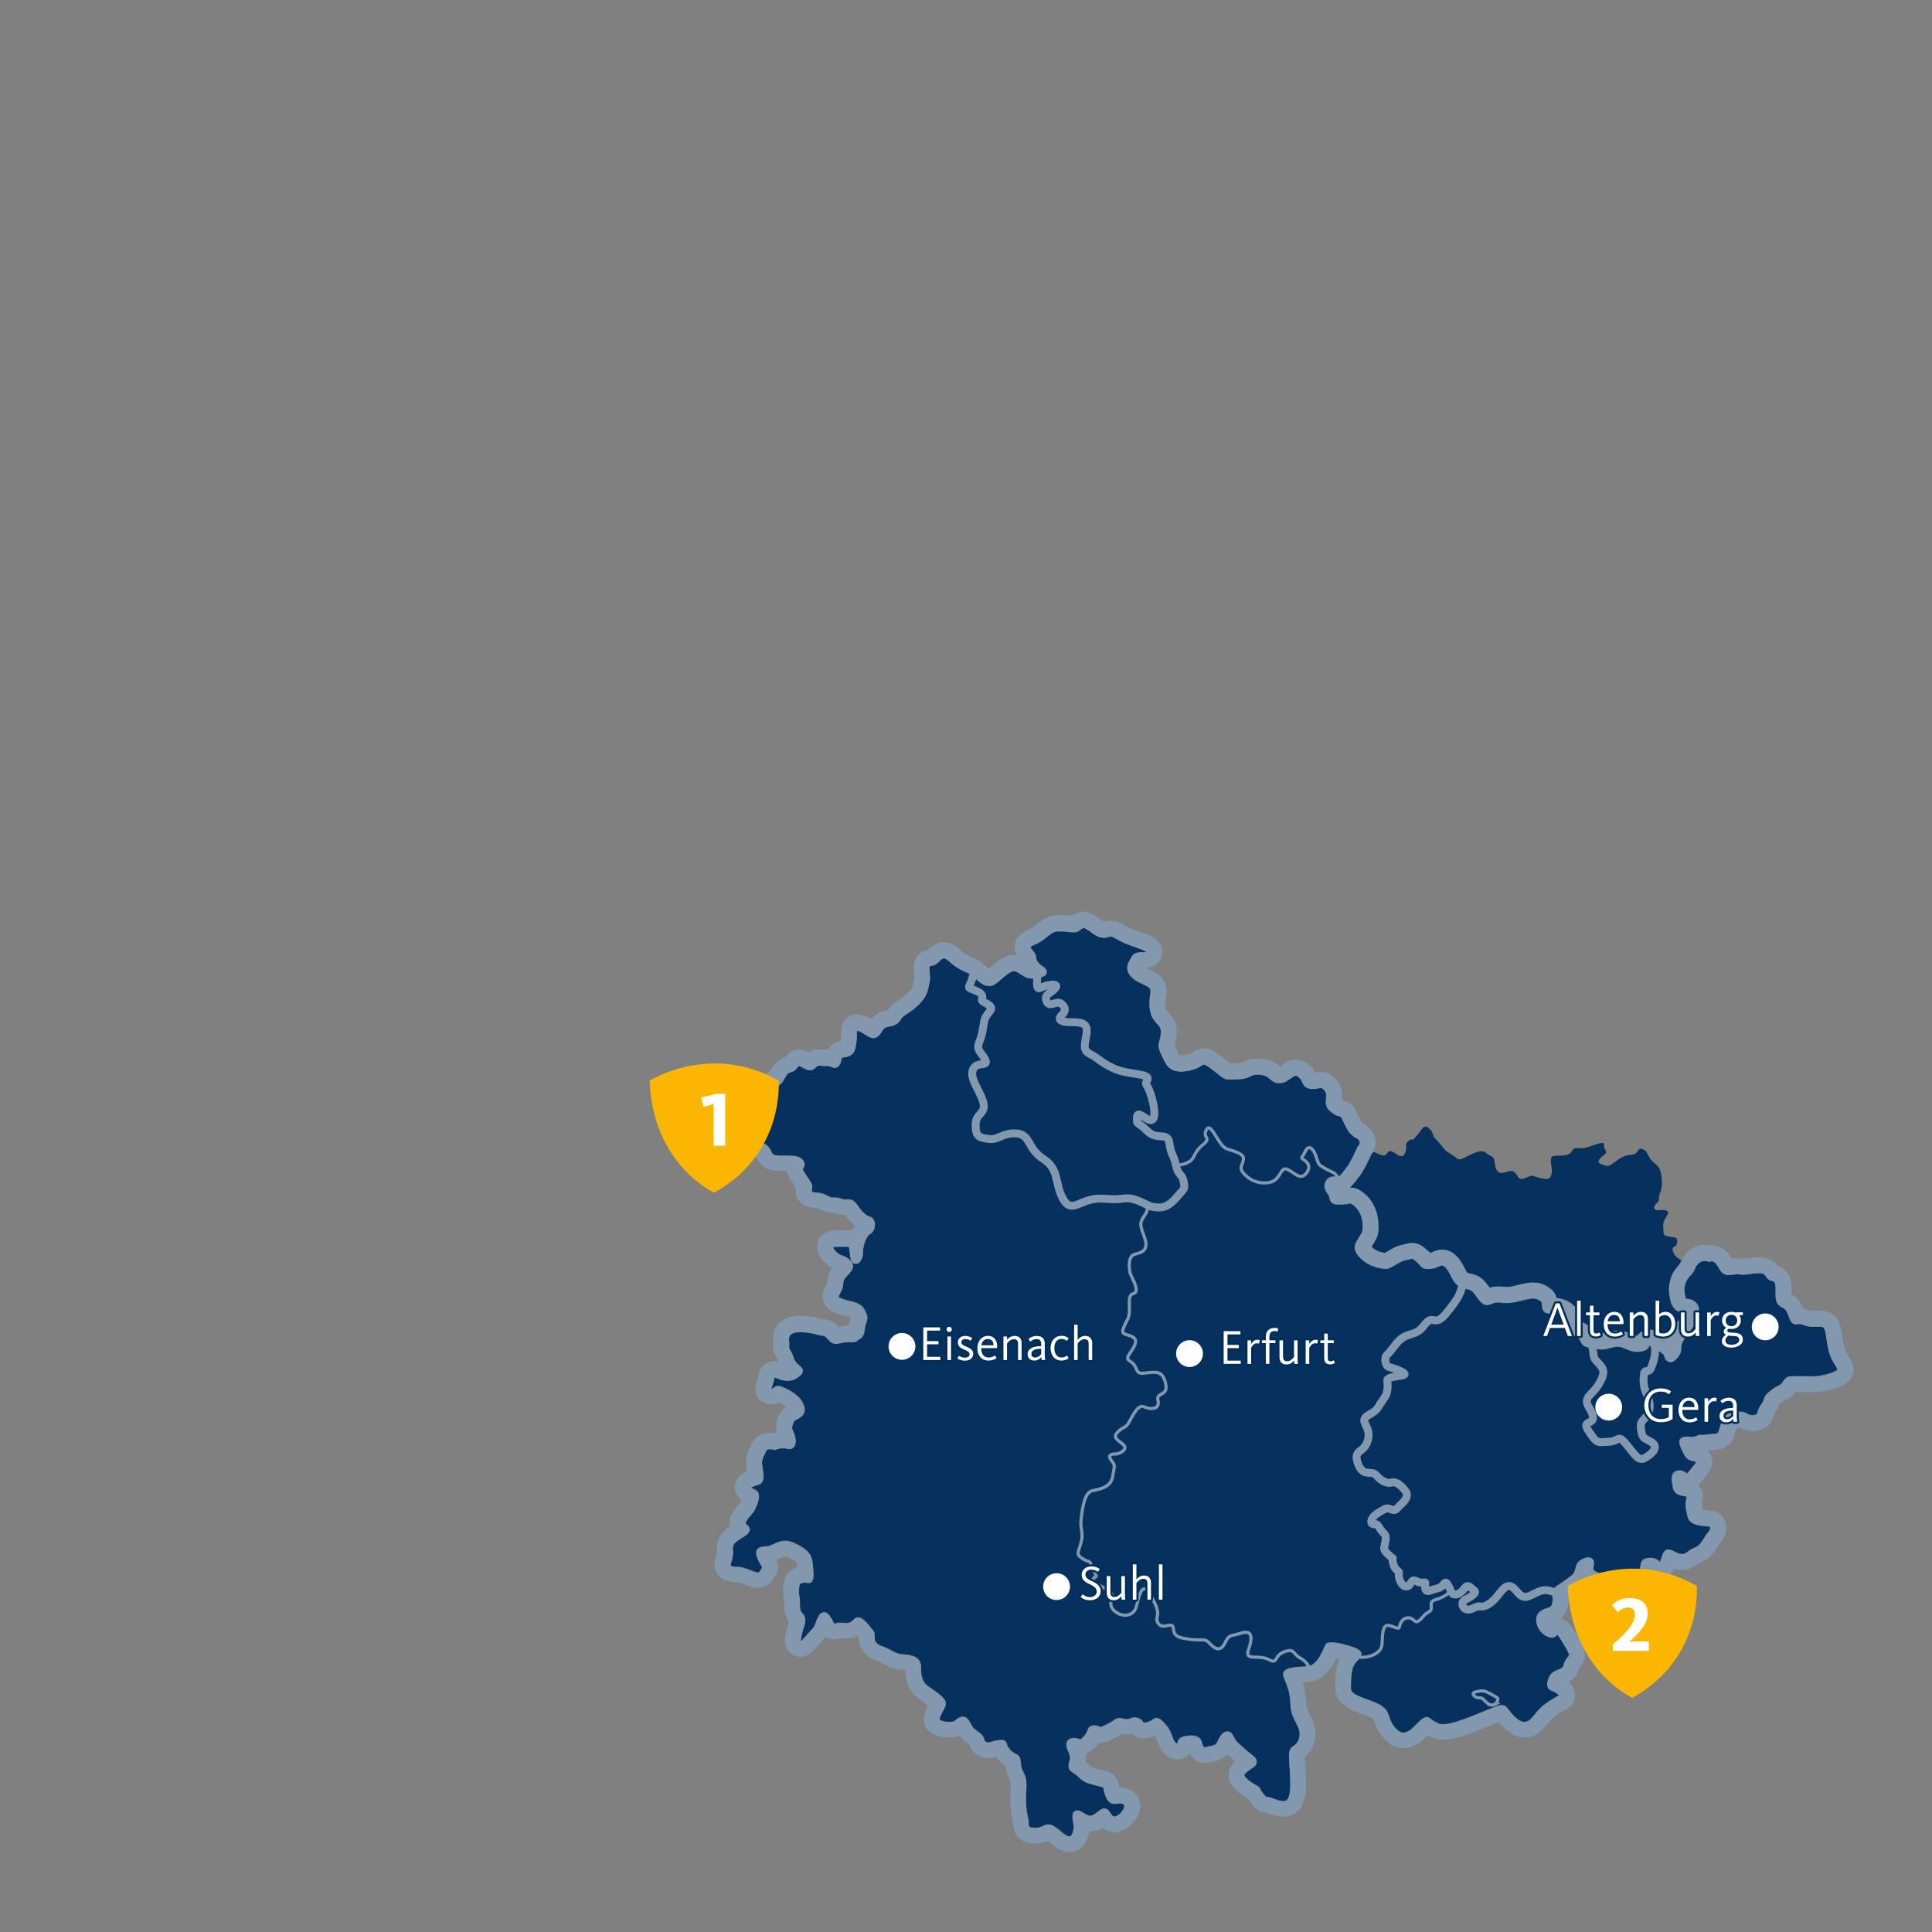
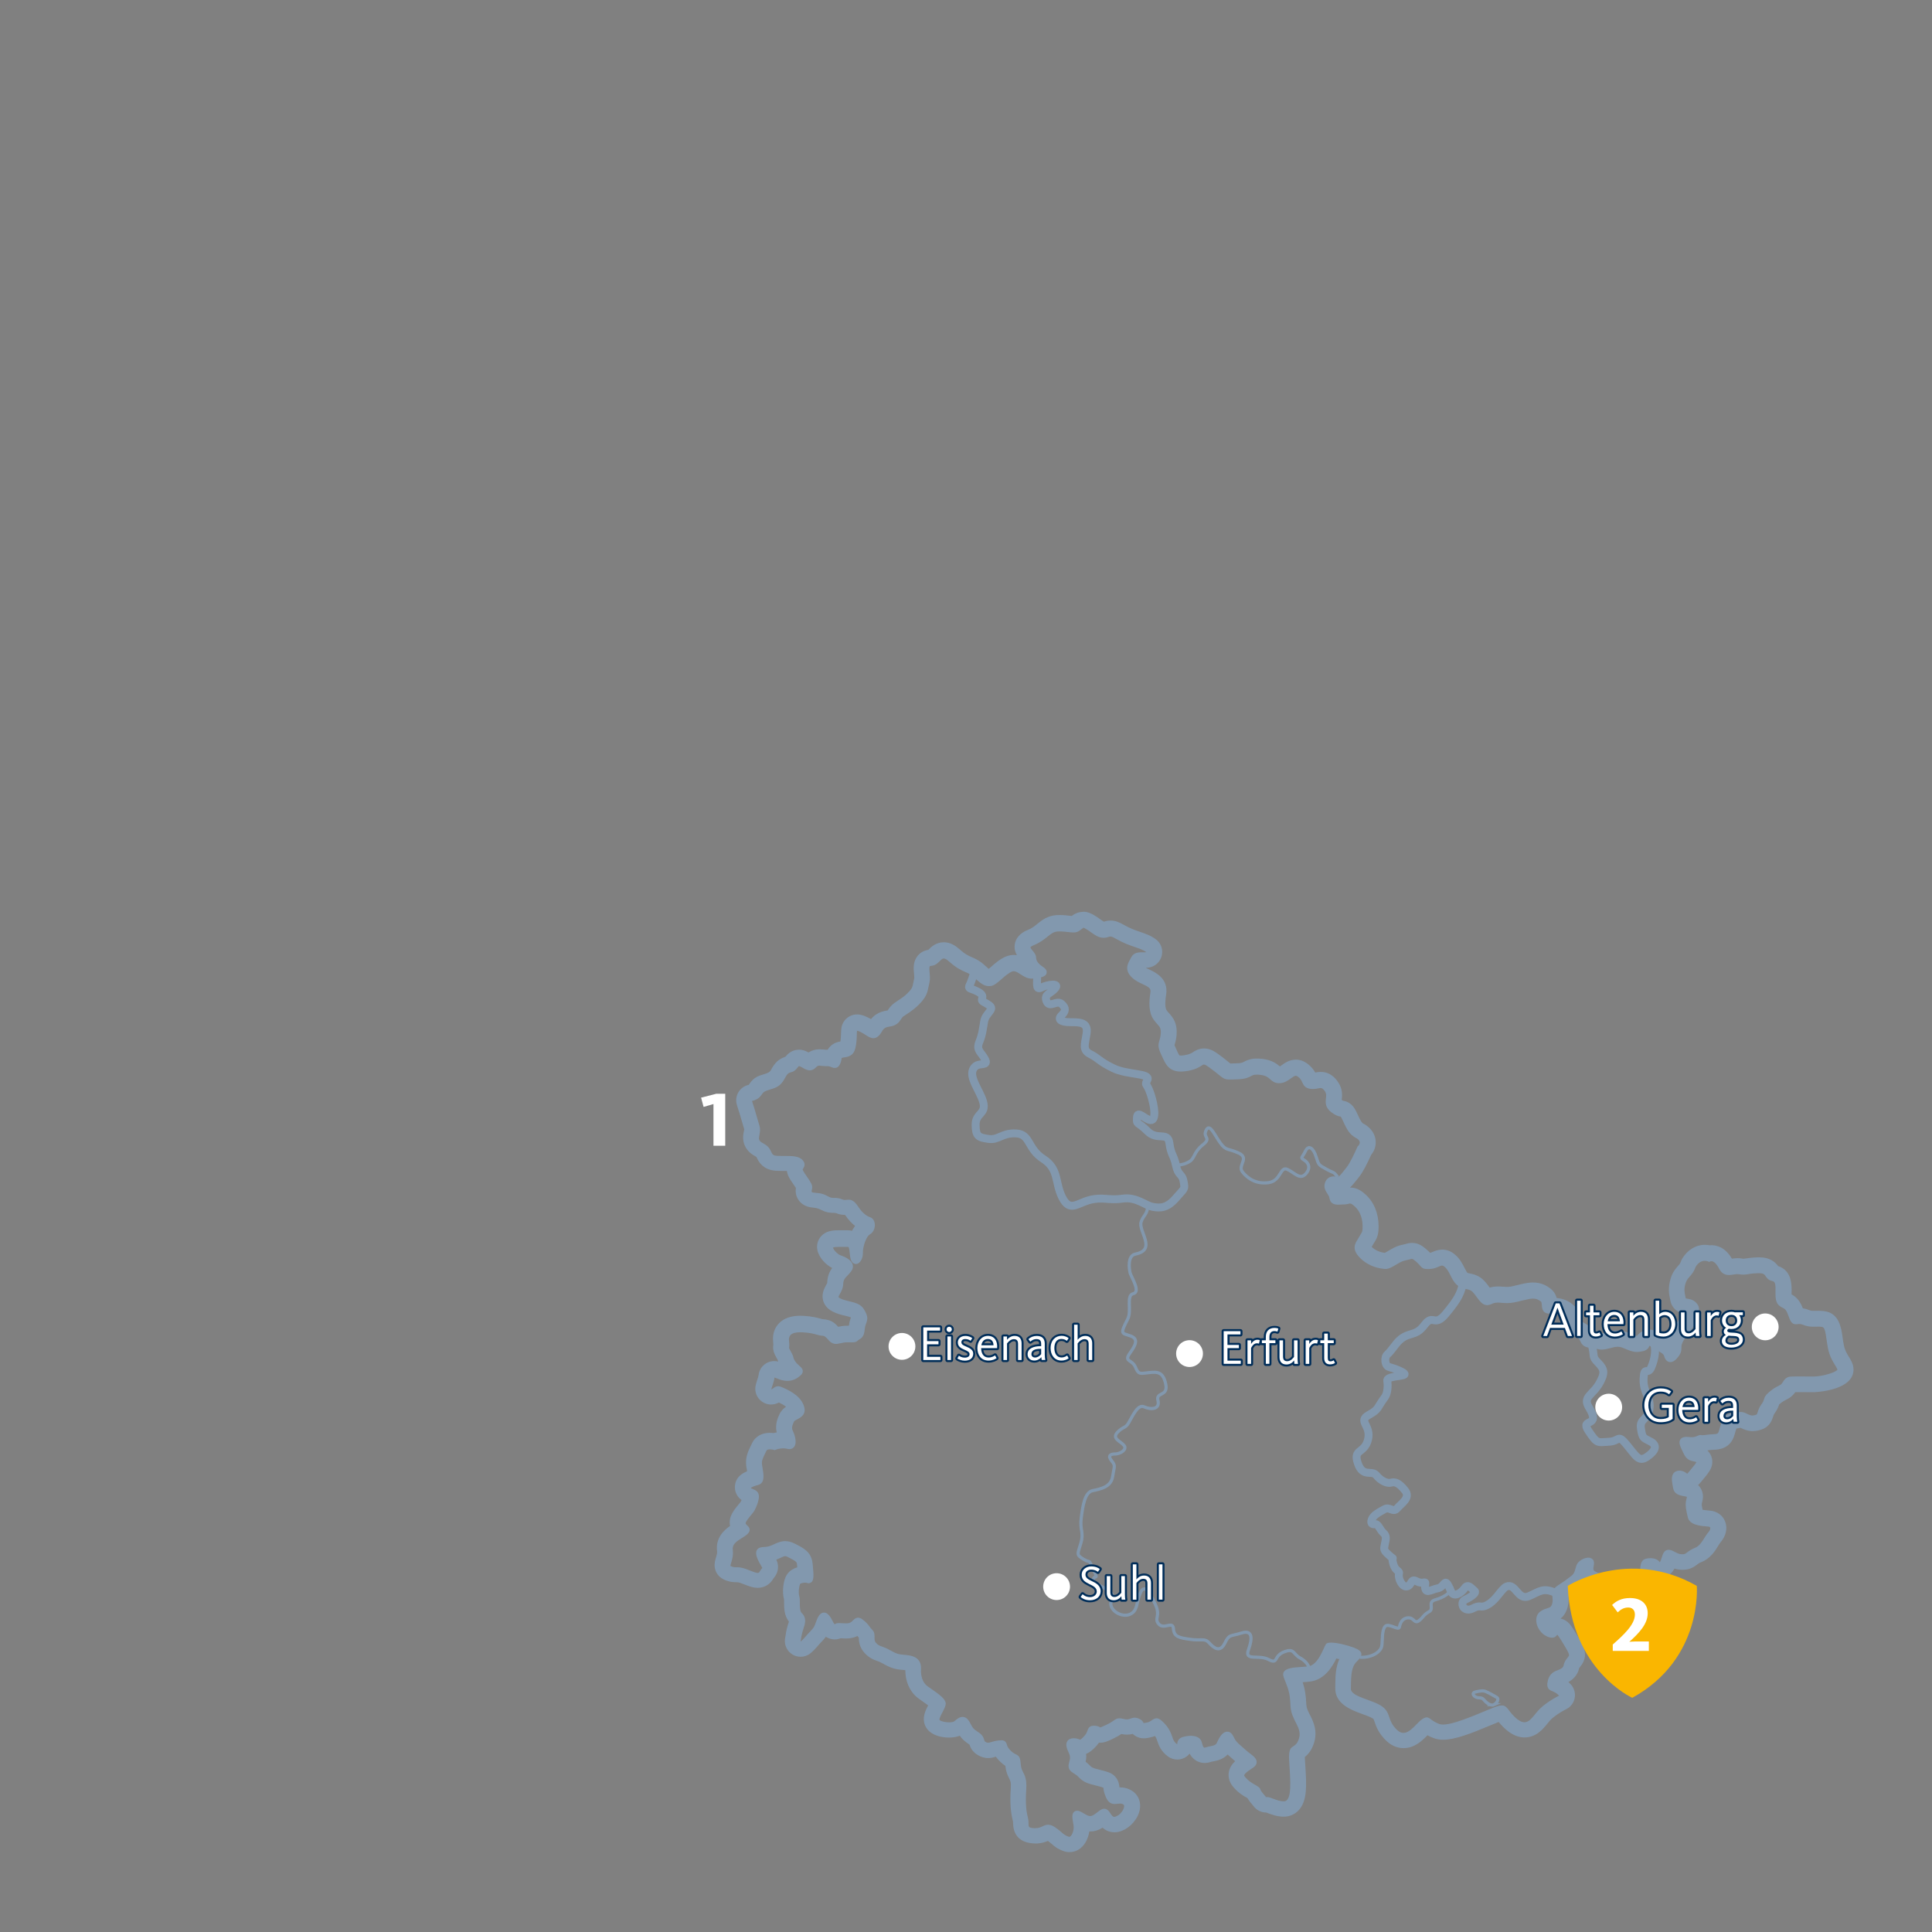
<svg xmlns="http://www.w3.org/2000/svg" id="Ebene_1" viewBox="0 0 354.33 354.33">
  <rect x="0" y="0" width="354.33" height="354.33" fill="#808080" stroke="none" />
  <defs>
    <style>.cls-1{stroke-width:1.45px;}.cls-1,.cls-2{stroke:#8298ae;stroke-miterlimit:10;}.cls-1,.cls-2,.cls-3{fill:none;}.cls-2{stroke-width:.58px;}.cls-4{fill:#fff;}.cls-3{stroke:#002d59;stroke-linejoin:round;stroke-width:.75px;}.cls-5{fill:#8298ae;}.cls-6{fill:#fab600;}.cls-7{fill:#06315e;}</style>
  </defs>
-   <path class="cls-7" d="M336.55,250.3c-.4-.65-.94-1.53-1.24-2.93-.13-.61-.21-1.21-.29-1.76-.21-1.53-.36-2.21-.86-2.26-.45-.05-.82-.04-1.18-.03-.69.02-1.34.04-2.29-.35-.44-.18-.71-.15-.97-.11-.52.06-1.06.05-1.44-.88-.09-.22-.17-.43-.24-.62-.28-.74-.43-1.11-.8-1.35-.1-.07-.21-.12-.31-.17-.75-.39-1.32-.82-1.27-2.57.05-1.98-.08-2.21-.66-2.34-.67-.15-.94-.56-1.14-.86-.23-.34-.4-.59-1.43-.54-.96.04-1.47.12-1.84.18-.51.08-.84.13-1.63.01-.33-.05-.67,0-1.03.06-.8.12-1.9.29-2.61-1.09-.38-.74-.81-1.21-1.2-1.33-.13-.04-.33-.07-.63.1,0,0-1.41-.84-2.48.92-.2.58-.45.98-.7,1.32-.6-1.1-.94-1.86-.87-2.07-.67-.31-2.31-.89-2.62-2.13-.31-1.24.62-.44.76-1.64.13-1.2-.58-.8-1.64-1.11-1.06-.31-.76-.09-.89-1.55-.14-1.47.53-1.78.84-2.58.31-.8-.98-.71-1.82-.67-.84.04-.89-.75-.22-1.29.67-.53.18-.89.58-1.82.4-.93.49-2.04.18-3.69s-1.24-1.55-2-2.71c-.76-1.16-.4-1.24-1.38-1.69-.98-.44-.67.98-1.91,1.02-1.24.04-2.09.53-3.29,1.42-1.2.89-1.15.71-2.26.36-1.11-.36-.53-1.02.4-1.73.93-.71-.09-.8,0-1.86.09-1.07-2.71.71-4.31.62-1.6-.09-1.15.13-1.82.85-.67.72-2.31.39-3.2.61-.89.22-.04,2.04-.27,3.15-.22,1.11-.71,1.24-2.35.8-1.64-.44-.93-.53-2.31,0-1.38.53-1.24.09-1.86-.67-.62-.76-.89-.67-2.04-.31-1.16.35-1.73-.22-1.87-1.73s-.71-1.02-1.64-1.86c-.93-.84-2.97.48-4.08.97-1.11.49-.89.18-2.09-.58-1.2-.76-1.07-.62-1.91-1.64-.84-1.02-.71-.89-1.24-1.38-.53-.49-.22-1.2-1.2-1.94-.98-.74-1.15.39-2.31,1.63-1.16,1.24-.36.04-1.29.71-.93.67-.18,1.11-.67,2.23-.49,1.12-1.15.53-2,0-.84-.53-.98-.36-1.55.35-.48.59-3.17-.9-4.76-2.17.02-.23-.09-.51-.5-.8-.1-.07-.23-.12-.34-.19-.92-.55-1.42-1.23-2.23-3.03-.28-.61-.39-.77-.43-.8-.37-.06-.84-.15-1.68-.77-1.21-.9-1.1-1.87-1.02-2.58.06-.52.1-.9-.22-1.34-.46-.64-.64-.6-1.24-.49-.35.07-.78.15-1.33.09-1.08-.11-1.36-.72-1.58-1.21-.16-.35-.32-.69-.79-1.04-.39-.29-.59-.2-1.3.31-.49.35-1.1.79-1.9.87-.99.09-1.47-.33-1.89-.7-.39-.34-.79-.7-1.82-.81-1.02-.1-1.28.03-1.67.24-.46.24-1.02.54-2.48.59l-.6.02c-1.58.06-1.73.05-2.83-.85-.31-.25-.72-.59-1.32-1.04-1.32-.98-1.37-.95-1.79-.67-.43.28-1.07.71-2.42.97-3.37.66-4.11-.96-4.83-2.52l-.22-.47c-.63-1.32-.53-1.84-.31-2.57.09-.3.19-.64.24-1.18.08-1.03-.16-1.3-.65-1.83-.21-.23-.43-.48-.66-.81-.98-1.4-.84-3.31-.58-4.99.11-.73-.28-.98-1.43-1.51-.6-.27-1.28-.59-1.84-1.09-1.59-1.42-.91-2.63-.41-3.52l.19-.35c.48-.91,1.47-.89,2.12-.88.17,0,.45,0,.62-.02-.18-.16-.6-.42-1.45-.72l-.69-.24c-1.07-.37-2.07-.71-3.45-1.51-.85-.49-1-.43-1.28-.34-.21.07-.51.17-.96.17-.91,0-1.62-.51-2.31-1.01-.29-.21-.6-.43-.94-.62-.54-.31-.57-.28-.88-.03-.12.1-.26.2-.42.31-.56.36-1.24.28-2.03.19-.54-.07-1.15-.14-1.86-.1-.77.04-1.24.43-1.9.96-.59.48-1.32,1.07-2.44,1.53-.6.24-.67.42-.67.42-.01.11.27.46.41.62.29.35.59.71.62,1.16.03.55.15,1.06,1.25,1.79.23.15.84.56.7,1.17-.16.69-1.05.81-2.39.99-1,.13-1.73-.34-2.37-.76-.66-.43-1.09-.7-1.54-.52-.62.23-1.32.85-1.95,1.39-.77.67-1.38,1.2-1.99,1.27-1.15.13-1.79-.42-3.13-1.66-.51-.47-.94-.66-1.48-.89-.72-.31-1.62-.7-2.94-1.88-1.01-.9-1.22-.7-1.76-.16-.38.38-.85.85-1.62.9-.12,0-.2.03-.23.07-.13.15-.08.75-.04,1.19.05.57.11,1.21-.04,1.81-.07.27-.11.51-.16.74-.19.95-.34,1.7-1.38,2.87-.97,1.09-1.9,1.7-2.66,2.2-.2.13-.38.25-.55.37-.2.14-.31.32-.46.55-.34.52-.77,1.16-2.17,1.36-.87.12-1.08.47-1.37.95-.18.3-.39.64-.76.9-.81.56-1.54.08-2.18-.33-.35-.23-.74-.48-1.23-.68-.25-.1-.35-.09-.35-.09-.02.08-.04.61-.05.99-.01.35-.03.73-.08,1.11-.19,1.56-.45,2.59-2.26,2.79-.33.04-.43.09-.46.1.04,0,.01.08,0,.14-.03.23-.07.55-.26.93-.49,1.04-1.26.72-1.62.57-.23-.1-.45-.19-.76-.17-.39.03-.72-.01-.98-.04-.53-.06-.73-.08-1.07.28-.9.95-1.8.44-2.4.1-.18-.1-.37-.21-.58-.3-.13-.06-.15-.07-.44.29-.23.28-.51.63-.99.76-.66.18-.8.21-1.34,1.22-.76,1.41-1.6,1.66-2.77,2.02l-.2.06q-.82.25-1.03.56c-.08.12-.19.27-.34.46-.48.62-1.14.87-1.63.98,0,.02,0,.03,0,.04.36,1.07.69,2.23.98,3.21.13.47.26.89.36,1.24.21.69.09,1.28,0,1.76-.08.42-.13.67-.02.89.14.29.34.41.71.62.3.17.64.36.96.71.26.28.39.57.51.83.22.47.33.71,1.11.76.42.03.86.03,1.29.02,1.37,0,2.64-.01,3.34.73.67.72.3,1.3.15,1.56-.12.2-.14.22-.05.39.16.32.44.72.71,1.11.62.89,1.11,1.59.96,2.2-.04.16-.13.52-.06.62.03.04.17.12.5.14,1.36.1,1.73.27,2.71.78.71.37,1.17-.07,2.43.45.28.12.47.09.72.06.67-.08,1.29-.05,2.12,1.2,1.02,1.55,1.88,1.87,2.29,2.02.43.16.74.63.79,1.23.05.63-.16,1.46-.94,1.91-.64.37-1.28,2.28-1.24,3.29.04.91-.41,1.96-1.14,2.1-.37.07-.85-.1-1.08-.79-.12-.37-.16-.78-.2-1.19-.1-1.05-.19-1.17-.42-1.14-.28.01-.6,0-.92,0-.53,0-1.52-.03-1.72.13.11.53.97,1.28,1.37,1.41.71.24,1.95.77,2.22,1.68.09.3.11.76-.28,1.27-.25.32-.48.56-.68.78-.51.54-.74.78-.77,1.6-.02.68-.33,1.24-.57,1.69-.11.21-.3.56-.28.65,0,0,.03.09.3.22.5.26,1.1.4,1.68.54,1.05.25,2.14.52,2.71,1.5.75,1.3.69,1.72.33,2.68l-.05.15c-.09.26-.13.54-.17.83-.08.62-.17,1.4-.97,1.82-.18.1-.24.16-.3.21-.36.36-.63.36-1.75.33-.59-.01-1.02.08-1.41.17-.68.15-1.38.32-2.1-.45-.17-.18-.31-.34-.42-.47q-.37-.42-.81-.45c-.4-.02-.71-.11-1.08-.21-.53-.15-1.18-.33-2.46-.41-1.13-.07-1.94.1-2.32.5-.24.25-.33.61-.27,1.1.08.72.04,1.04,0,1.28,0,.07.2.41.31.61.37.66.45.94.51,1.21.03.14.05.24.33.66.22.33.48.56.72.77.33.29.64.57.65,1.01,0,.27-.12.51-.36.73-.68.62-1.57,1.23-3.05,1.01-.51-.08-.98-.26-1.35-.42-.13-.05-.3-.12-.42-.16-.05.46-.21.96-.36,1.4-.08.24-.19.58-.23.79.1-.02.19-.09.33-.2.28-.22.74-.58,1.48-.28.99.41,3.41,1.39,4.14,3.39.6,1.64-.55,2.23-1.16,2.54-.27.14-.55.28-.62.43-.4.85-.45,1.26-.2,1.72.2.38.88,2.09.22,2.92-.16.21-.54.53-1.26.35-1.07-.28-2.09.16-2.11.16l-.19.08-.2-.06c-.22-.06-1.13-.23-1.31.16-.09.2-.18.39-.28.58-.34.68-.63,1.27-.54,1.97.02.19.06.4.1.62.21,1.18.49,2.79-.82,3.12-.68.17-1.15.39-1.34.54.11.1.22.14.39.21.23.09.52.2.8.48.83.83-.25,2.98-.47,3.4-.15.28-.4.58-.7.94-.28.33-1.03,1.23-.95,1.48.07.18.2.29.32.41.17.16.43.39.42.78,0,.39-.3.68-.58.92-.22.18-.51.36-.82.55-1.07.66-1.82,1.2-1.69,2.22.12.98-.12,1.75-.29,2.32-.07.22-.16.51-.15.61,0,0,.03.02.09.04.94.41,1.12-.04,2.62.46.32.11.64.23.94.35,1.18.47,1.51.52,1.67.24.2-.34.38-.55.49-.69.02-.02.03-.04.04-.05-.04-.08-.11-.21-.24-.43-1.02-1.68-.96-2.35-.82-2.71.11-.28.33-.49.62-.58.29-.09.55-.11.81-.12.37-.02.76-.04,1.42-.33l.35-.16c1.04-.47,2.11-.96,3.81-.11,1.64.82,3.05,1.52,3.27,3.65.24,2.26.23,3.07-.25,3.45-.21.17-.49.21-.76.11-.35-.13-1.15.02-1.29.19-.19.42-.34,1.56-.15,2.21.11.36.11.81.11,1.29,0,.67,0,1.51.35,1.83.95.9.61,1.93.32,2.84-.05.16-.11.33-.16.51-.16.55-.28,1.26-.38,1.91.26-.22.53-.49.81-.82.37-.44.68-.77.94-1.04.39-.41.63-.66.8-1.02.07-.14.13-.33.21-.54.3-.84.62-1.7,1.3-1.89.18-.05.53-.08.9.22.41.34.67.83.89,1.26.12.23.3.58.4.64.09-.05.13-.08.16-.09.28-.15.31-.15,1.84-.08.8.03,1.08-.24,1.37-.54.29-.29.83-.84,1.71-.21.71.51,1.05.97,1.36,1.37.15.2.29.38.47.57.44.43.43.95.42,1.37,0,.39-.02.7.27,1.02.38.43.65.52,1.13.69.36.13.8.29,1.39.62,1.29.74,1.64.79,2.67.88,1.03.08,3.18.26,3.06,2.61-.1,1.95.79,2.83,1.07,3.05.17.13.44.32.75.54,1.55,1.08,2.66,1.9,2.71,2.69.03.46-.25.99-.58,1.61-.21.4-.64,1.22-.56,1.45.57.49,2.35.57,2.76.22.48-.41,1.02-.87,1.68-.75.44.08.8.4,1.11.96l.07.13c.53.98.57,1.06,1.55,1.72.77.51.93,1.03,1.03,1.37.07.24.09.3.3.41.35.19.47.15.95,0,.31-.1.73-.23,1.33-.3.89-.11,1.35-.03,1.58.76.07.24.16.57.67,1.08.47.47.76.6.97.7.7.32.82.68.91,1.86.05.68.23,1.02.43,1.42.32.63.69,1.34.57,3.15-.19,2.76.04,4.16.32,5.26.09.36.1.7.1.99.01.67.02.79,1,.86.76.06,1.18-.14,1.58-.33.55-.26,1.18-.56,2.23.14.62.41.99.74,1.28.99.4.35.62.54,1.22.76.15.05.25.03.37-.06.38-.3.66-1.23.58-1.9-.03-.21-.06-.43-.1-.64-.14-.86-.27-1.6.23-1.98.19-.15.53-.28,1.06-.04.25.11.48.25.72.39.72.43,1.12.64,1.74.26.32-.2.58-.4.79-.57.44-.34.82-.64,1.31-.56.44.07.71.42.88.68.59.9.72.96,1.43.57.62-.34,1.22-1.21,1.2-1.76,0-.18-.08-.28-.25-.35-.34-.15-.63-.11-.98-.06-.81.11-1.59.1-2.19-1.35-.32-.78-.36-1.26-.39-1.54,0-.02,0-.04,0-.06-.16-.06-.49-.16-.66-.21-.35-.1-.66-.18-.95-.25-1.11-.28-1.99-.49-2.93-1.48-.32-.34-.63-.53-.9-.7-.53-.33-1.18-.74-.86-1.95l.12-.45q.18-.63-.14-1.3c-.35-.73-.69-1.57-.3-2.19.23-.36.63-.54,1.2-.54.5,0,.82.13,1.02.21.05.02.12.05.15.05,0,0,.15-.06.61-.52.47-.47.6-.83.7-1.12.19-.52.42-.99,1.43-.91.49.04.73.18.92.31.14-.04.44-.16,1.12-.48.77-.36,1.14-.63,1.39-.81.62-.44.88-.47,1.89-.25.57.13.84.03,1.15-.08.38-.14.84-.31,1.59.02.54.24.72.57.81.8.1-.01.27-.03.52-.08.52-.1.78-.29,1.02-.46.84-.6,1.37-.45,2.43.74.82.92,1.08,1.68,1.29,2.29.2.58.34.98.91,1.4.03-.48.21-1.1,1.02-1.33,1.14-.33,2.17-.3,2.81.07.35.2.59.5.68.87.06.24.22.88.43,1,.06.03.17,0,.24-.02.3-.1.6-.16.89-.22.69-.13,1.04-.22,1.25-.71.56-1.3,1.19-1.96,1.86-1.97h.01c.33,0,.79.16,1.14.9.4.86.76,1.17,1.36,1.68.24.2.5.43.81.72.28.27.59.5.87.71.66.5,1.23.93,1.21,1.58,0,.37-.22.7-.63.99l-.37.25c-.53.35-1.25.84-1.29,1.17,0,.08.04.18.15.31.65.75,1.14,1.03,1.71,1.36.16.09.33.19.5.3.37.23.53.36.63.68.03.08.11.33.88,1.2.06.06.09.11.14.17.7-.16,1.94.77,3.25.77,1.63,0,1.17-4.07.98-7.51-.19-3.44,1.08-1.78,1.78-3.95.7-2.16-1.4-3.31-1.53-6.04-.13-2.74-.45-3.12-1.23-5.22-.79-2.1,2.63-1.78,4.48-2.04,1.85-.25,2.8-3.37,3.24-4.07.45-.7,3.43,0,5.15.64,1.72.64,1.72,1.4.51,2.55-1.21,1.14-1.02,3.43-1.08,4.96-.06,1.53,4.13,2.04,5.79,3.31,1.65,1.27.83,2.48,2.67,4.26,1.84,1.78,3.44-1.27,4.71-2.04,1.27-.76,1.15.25,3.05.95,1.91.7,8.46-2.54,10.56-3.24,2.1-.7,1.72.83,3.82,2.42,2.1,1.59,2.74-.95,4.54-2.42,1.25-1.02,2.43-1.66,3.04-1.96-.45-.49-.84-.65-1.18-.79-.47-.19-1.1-.45-.97-1.53.2-1.58,1.12-2.08,1.79-2.32.78-.28,1.11-.54,1.18-.92.12-.65.44-1.05.7-1.37.11-.15.22-.27.27-.39.12-.23-.2-.83-.85-1.93-.36-.6-.92-1.53-1.28-1.95-.12.21-.29.4-.56.51-.37.14-.8.09-1.36-.18-1.03-.48-1.8-1.56-1.93-2.69-.08-.77.17-1.44.7-1.84.46-.35.91-.49,1.27-.6.56-.17.79-.24.95-.89.12-.47.08-.84.04-1.18-.08-.65-.16-1.39.98-2.13,1.23-.79,1.56-1.04,2.28-1.61l.21-.16c.49-.39.6-.76.73-1.29.06-.21.12-.43.2-.65.32-.86,1.44-1.36,2.12-1.39.65,0,.92.35,1,.52.16.34.09.69.03,1.03-.1.57-.09.74.18.92.23.15.5.26.77.37.73.3,1.84.75,1.47,2.25-.18.73-.68,1.33-1.12,1.86-.56.67-.78.99-.64,1.21.35.59,1.76,1.35,2.58,1.3.27-.02.3-.12.32-.18.15-.42.14-.9.11-1.36-.02-.41-.03-.8.08-1.15.1-.28.38-.76,1.15-.8.85-.05,1.36.42,1.73.75.35.31.5.41.74.38,1.22-.17,1.94-.47,2.18-.69l.11-.1s.06-.06.1-.09c-.32-.08-.67-.11-1.02-.14-.73-.06-1.82-.15-1.82-1.2,0-.81.68-1.19,1.13-1.44.15-.08.37-.2.41-.27.03-.09.05-.48.05-.74.03-.85.06-1.91.89-2.19.94-.31,1.98-.17,2.49.34.09.09.16.18.21.27.17-.23.28-.59.38-.92.19-.59.46-1.48,1.36-1.37.41.06.74.23,1.05.4.38.2.73.4,1.28.42.47.03.62-.09.99-.37.3-.23.71-.53,1.41-.81.82-.33,1.25-1.04,1.71-1.79.23-.37.46-.76.75-1.07.32-.36.39-.7.33-.86-.04-.1-.15-.16-.34-.18l-.32-.03c-1.18-.1-3.14-.26-3.46-1.69l-.1-.44c-.2-.91-.35-1.56-.25-2.33.02-.2.07-.39.11-.57.03-.13.08-.32.08-.4-.03,0-.08-.02-.21-.05l-.22-.04c-.96-.17-1.95-.35-2.15-1.66l-.05-.34c-.14-.79-.29-1.69.2-2.27.17-.2.49-.44,1.06-.44.65,0,1.04.29,1.29.48.04.03.09.07.13.09.01-.03.12-.13.32-.36l.39-.48c.36-.43.84-1.01.96-1.29-.17-.08-.33-.11-.52-.15-.56-.12-1.26-.27-1.78-1.36l-.17-.36c-.47-.96-.78-1.59-.54-2.15.08-.18.25-.42.62-.53.37-.11.73-.08,1.08-.05.43.04.83.08,1.3-.13.53-.23.71-.3,1.03-.23.06.01.21.04.86-.06.42-.06.79-.08,1.12-.1.88-.04,1.01-.05,1.19-.7.35-1.26.87-3.15,2.41-3.15.3,0,.53-.06.77-.12.49-.12,1.04-.26,1.89.18.9.47,1.13.4,1.75.21.11-.04.14-.04.27-.47.11-.37.27-.88.71-1.47.31-.42.38-.65.44-.87.12-.41.25-.74.87-1.27.84-.72,1.26-.93,1.78-1.2l.36-.19c.18-.09.3-.29.45-.51.26-.41.62-.97,1.45-1.01.6-.03,1.45-.02,2.44-.01.54,0,1.12.01,1.73.01,1.66,0,4.16-.78,4.4-1.26-.02-.18-.22-.5-.47-.9ZM306.37,249.81c-.06,0-.12,0-.17-.01-.25-.04-.7-.23-.93-.96l2.49.07c-.47.59-.93.9-1.38.9Z" />
  <path class="cls-2" d="M240.13,306.03s-.19-1.15-1.63-1.92c-1.44-.77-1.07-1.91-3.03-1.14-1.96.77-.99,2.34-2.82,1.38-1.83-.96-4.46.38-3.68-1.78.75-2.09.78-3.74-1.33-3.06-2.11.67-2.15.14-3.02,1.87-.86,1.73-1.97.91-2.83-.05-.86-.96-1.43-.38-3.47-.67-2.04-.29-3.01-.45-3.11-1.95-.1-1.51-1.7.21-2.67-.84-.96-1.06.39-1.46-.67-3.66-1.06-2.21-1.98-3.85-2.75-2.02-.77,1.83-.42,3.19-1.86,3.86-1.44.67-3.63-.58-3.54-2.02.1-1.44.87-1.44-.77-2.5-1.63-1.06-2.69-1.35-2.4-2.02.29-.67.96.38-.05-1.73-1.01-2.11-.33-.95-1.77-1.81-1.44-.87-1.06-.96-.49-2.98.58-2.02-.23-2.31.06-4.61.29-2.31.67-4.71,2.11-5,1.44-.29,3.36-.67,3.65-2.59.29-1.92.58-1.92-.19-2.88-.77-.96-.19-1.25.67-1.25s2.21-.77,1.63-1.54c-.58-.77-2.31-1.25-1.25-2.4,1.06-1.15,1.44-.67,2.11-1.83.67-1.15,1.65-3.41,2.79-2.88,1.25.58,2.96.49,2.55-1.18-.4-1.58,1.91-.67,1.43-2.97-.48-2.3-1.54-2.3-3.17-2.11-1.63.19-1.82.33-2.4-1.04-.58-1.37-2.11-.95-1.06-2.46,1.06-1.5,1.73-2.66.19-3.23-1.54-.58-2.07-.14-.53-3.12.79-1.54-.36-4.32,1.01-4.64,1.37-.32-.24-2.84-.57-3.77-.19-.81-.51-3.2.96-3.49,4-.8.49-4.18,1.06-5.92.4-1.25,1.28-1.43,1.15-3.08" />
  <path class="cls-2" d="M249.39,303.95c2.27.11,3.87-1.03,4.03-2.09.16-1.06-.01-2.82.6-3.56.61-.74,2.51.84,2.64.1.13-.74.53-1.66,1.62-1.69,1.09-.03,1.08,1.13,1.91.56.83-.58.77-1.06,1.94-1.71.94-.52-.38-1.74,1.08-2.15,1.46-.4,3.02-1.29,3.11-2.44" />
  <path class="cls-2" d="M273.99,312.64c.31-.14,1.14-.97.47-1.37-.67-.4-1.57-.88-2.04-1.07-.47-.2-1.23-.03-1.86.12-.64.15-.38.7.14.94.52.24,1.01-.03,1.39.43.38.45,1.2,1.27,1.91.95Z" />
  <path class="cls-2" d="M245.36,215.89c-.9-1.13-.62-.65-2.07-1.45-1.45-.81-1.43-.74-1.91-2.28-.48-1.54-1.36-2.3-1.96-1.05-.6,1.25-1.03,1.16-.26,1.63.77.47,1.35,1.42.29,2.57-1.06,1.15-2.02-.25-3.36-.85-1.34-.6-1.13,2.12-3.44,2.44-2.31.31-3.87-.8-4.79-1.98-.92-1.18,1.31-2.49-.63-3.42-1.94-.93-2.32-.34-3.43-1.89-1.12-1.55-1.95-3.7-2.61-2.3-.67,1.4,1.11,1.3-.59,2.65-1.7,1.35-1.47,2.5-2.46,3.07s-1.24.48-2.46.77" />
  <path class="cls-1" d="M190.17,178.25c.19,1.83-.39,3.46.77,2.88,1.15-.58,3.46-.92,2.59.12-.86,1.04-2.12,1.04-1.59,2.38.53,1.34,1.88-.29,2.74.48.87.77.77,1.35,0,2.11-.77.77-.1,1.25,1.63,1.25s3.27,0,2.98,2.02c-.29,2.02-.86,3.07.67,3.84,1.54.77,1.63,1.34,4.23,2.59,2.59,1.25,6.82.87,6.25,2.11-.58,1.25-.19.29.58,2.6.77,2.3,1.06,4.9,0,4.8-1.06-.1-2.4-1.92-2.5-.48-.1,1.44.1.67,1.92,2.5,1.83,1.83,3.75,0,4.03,2.21.29,2.21.81,2.11,1.22,4.13.39,1.88,1.14,1.43,1.39,2.91.25,1.49.24,1.11-1.39,3-1.63,1.89-2.89,1.89-4.27,1.64-1.39-.25-3.02-1.89-5.54-1.51-2.52.38-3.65-.38-6.04.25-2.39.63-3.65,2.27-5.04-.5-1.38-2.77-.54-5.16-3.48-7.05-2.94-1.89-2.31-4.53-4.96-4.66-2.64-.13-3.15,1.26-5.04,1.01-1.89-.25-2.39-.5-2.39-2.64s2.01-1.89,1.38-4.16c-.63-2.27-3.19-5.05-1.38-6.55.77-.64,2.43.04,1.71-1.29-.72-1.33-1.65-1.62-1.04-3.13.61-1.51.61-2.23.9-3.81.29-1.58,2.05-2.16.9-2.95-1.15-.79-1.47-.61-1.26-1.3.22-.68-.54-1.08-1.37-1.44-.83-.36-1.29-.29-.93-.97.36-.68.9-2.52.9-2.52" />
  <path class="cls-1" d="M268.38,234.65c-.29,2.4-.96,3.56-3.17,6.25-2.21,2.69-2.31-.1-3.97,2.11-1.67,2.21-2.8,1.17-4.58,2.8-.72.66-1.55,2.03-2.2,2.57-.65.54-.47,2.16.32,2.34.79.18,3.24,1.08,2.77,1.4-.47.32-3.27.29-3.13,1.11.15.83.1,2.29-.45,3.03-1.63,2.2-.96,2.11-2.98,3.27-2.02,1.15.57,1.92-.1,4.52-.67,2.59-2.79,1.63-1.86,4.32.93,2.69,2.53,1.15,3.4,2.21.86,1.06,2.02,1.54,2.71,1.34.69-.19,1.39-.02,2.55,1.44,1.06,1.34-.66,2.35-1.43,3.25-.77.9-1.38-.36-2.34.18-.96.54-2.06,1.06-2.35,1.92-.29.87.29.87.74.83.45-.03.77,1.03,1.41,1.6.64.58.45,1.12.26,2.08-.19.96-.29,1.06.86,2.08,1.15,1.03.22-.19.67,1.44.45,1.63,1.25,1.18,1.06,1.95-.19.77.59,2.48,1.49,2.26.9-.22.62-1.55,1.74-.94,1.12.61,1.67-.13,1.6.42-.27,2.26,1.02,1.09,2.2.89,1.59-.27,1.22-2.55,2.52.54.49,1.18,1.83.36,2.48-.57.65-.94,1.19,0,1.8.43.61.43-1.01,1.37-1.73,1.69-.72.32-.61,1.55.36,1.76s1.44-.69,2.52-.54c1.08.14,2.27-.93,3.06-1.91.79-.97,1.22-1.55,1.67-1.74,1.7-.74,2.08,2.64,4.12,1.76,2.05-.88,2.6-1.68,5.09-.53" />
  <path class="cls-1" d="M291.83,246.27c.77,2.6,0,2.4,1.25,3.65,1.25,1.25,1.21,1.95.38,3.54-1.27,2.44-3.27,2.65-2.06,4.63,2.39,3.91-1.73,1.83-.08,4.32,1.66,2.5,1.65,2.1,3.72,2.01,2.07-.09,1.59-1.53,3.32.58,1.73,2.11,2.21,3.17,3.65,2.21,1.44-.96,2.11-2.03.77-2.79-1.34-.76-1.54-.47-1.83-2.39-.29-1.92,1.15-1.44,1.54-3.56.38-2.11-1.15-2.98-1.06-5.57.1-2.59.77-.53,1.44-2.19.67-1.65.96-3.36.29-4.91" />
  <path class="cls-5" d="M198.62,170.13c.11,0,.26.07.53.23.34.19.65.41.94.62.69.5,1.4,1.01,2.31,1.01.45,0,.74-.1.96-.17.1-.04.19-.06.29-.06.19,0,.45.09.99.4,1.38.79,2.38,1.14,3.45,1.51l.69.24c.85.3,1.27.57,1.45.72-.11.02-.26.02-.4.02-.08,0-.15,0-.21,0-.07,0-.16,0-.24,0-.64,0-1.46.08-1.88.88l-.19.35c-.5.88-1.18,2.09.41,3.51.57.51,1.24.82,1.84,1.1,1.15.53,1.54.78,1.43,1.51-.26,1.68-.39,3.59.58,4.99.23.33.45.58.66.81.49.54.73.81.65,1.83-.05.54-.15.88-.24,1.18-.22.74-.32,1.25.31,2.57l.22.47c.6,1.32,1.22,2.68,3.41,2.68.41,0,.88-.05,1.41-.15,1.35-.27,2-.69,2.42-.97.15-.1.26-.17.39-.17.23,0,.56.21,1.4.84.6.45,1.02.79,1.33,1.04.87.72,1.14.87,2.03.87.22,0,.48,0,.8-.02l.6-.02c1.46-.05,2.03-.35,2.48-.59.3-.16.52-.27,1.07-.27.17,0,.37,0,.61.04,1.04.11,1.44.46,1.83.81.38.34.81.72,1.62.72.09,0,.18,0,.27-.01.81-.07,1.41-.51,1.9-.87.45-.32.69-.48.91-.48.13,0,.25.06.39.16.47.35.63.68.79,1.04.23.49.51,1.1,1.58,1.21.13.01.25.02.36.02.38,0,.7-.06.96-.11.2-.04.34-.07.47-.07.27,0,.45.12.76.55.32.45.28.82.22,1.34-.08.71-.19,1.68,1.02,2.58.84.62,1.31.71,1.68.77.04.04.15.19.43.8.8,1.8,1.3,2.48,2.23,3.03.12.07.24.12.34.19,1.06.73.12,1.43.12,1.43-.55,1.22-1.39,3.05-2.03,3.85l-.32.41c-.37.47-1.05,1.35-1.3,1.39-.27-.09-.53-.13-.78-.13-.31,0-.58.07-.82.2-.39.22-.65.6-.79,1.11-.2.8.17,1.37.47,1.83.19.29.35.53.39.83.16,1.05.92,1.21,1.59,1.21.16,0,.31,0,.45-.02.18,0,.37-.02.58-.02.39,0,.68-.07.89-.12.1-.03.18-.05.27-.05.19,0,.38.11.84.51,1.2,1.07,1.46,2.6,1.46,3.7,0,.89-.08,1.01-.32,1.38-.1.15-.21.34-.35.59-.07.14-.16.27-.24.41-.48.76-1.14,1.8.45,3.39,1.62,1.62,3.58,1.96,4.61,2.02.03,0,.06,0,.09,0,.59,0,1.2-.37,1.84-.75.58-.35,1.19-.71,1.76-.82.38-.07.65-.15.87-.21.14-.04.23-.07.32-.07.18,0,.33.12.78.5.35.3.54.52.7.71.41.49.68.66,1.44.66.14,0,.29,0,.46-.02.65-.04,1.14-.25,1.53-.42.3-.12.48-.2.64-.2s.29.07.48.24c.47.4.75.96,1.05,1.55.31.62.63,1.25,1.18,1.75.59.53,1.22.66,1.73.77.46.1.83.17,1.15.51.26.27.5.61.74.93.54.74,1.11,1.5,1.88,1.5.05,0,.1,0,.16,0,.35-.04.59-.15.8-.24.26-.11.51-.22,1.07-.22.15,0,.33,0,.54.03.43.04.79.06,1.11.06.95,0,1.59-.16,2.85-.48l.33-.08c.72-.18,1.23-.26,1.62-.26.65,0,.99.21,1.4.5.15.11.17.3.2.7.03.49.08,1.51,1.34,1.55,1.32.05,1.97.1,2.58.71.58.58.58.59.71,1.44l.05.29c.18,1.11.95,1.5,1.51,1.78.19.1.39.19.56.33.12.1.18.23.28.45.21.47.53,1.19,1.89,1.28.6.04.92.12,1.2.19.27.07.51.13.86.13.22,0,.48-.03.81-.09.31-.06.6-.14.87-.21.45-.12.83-.22,1.24-.22.33,0,.68.07,1.1.25.99.43,1.66.7,2.46.7.37,0,.76-.06,1.23-.18.66-.18.92-.59,1.05-.95.1.05.25.13.44.25.35.21.65.39.91.54,1.1.64,1.24.74,1.37,1.18.23.78.7.97.95,1.01.06.01.12.01.17.01.49,0,.99-.35,1.5-1.05.49-.67.52-1.1.52-1.58,0-.28,0-.53.22-1,.24-.51.58-.95.95-1.42.47-.59,1-1.26,1.35-2.17l.2-.51c.49-1.22.92-2.28-.1-3.24-.52-.49-1.08-.58-1.49-.65-.13-.02-.3-.05-.34-.1l-.08-.4c-.14-.67-.27-1.3.06-2.35.17-.55.43-.85.76-1.22.37-.42.78-.9,1.07-1.76.55-.9,1.18-1.12,1.68-1.12s.8.2.8.2c.18-.1.32-.13.44-.13.08,0,.14.01.19.03.39.11.82.59,1.2,1.33.49.96,1.17,1.17,1.81,1.17.28,0,.55-.04.8-.08.26-.04.5-.08.74-.08.1,0,.19,0,.29.02.34.05.59.07.81.07.29,0,.53-.04.82-.08.37-.06.88-.14,1.84-.18.09,0,.17,0,.25,0,.81,0,.97.24,1.18.55.2.3.48.71,1.14.86.59.13.72.36.67,2.34-.05,1.75.52,2.18,1.27,2.57.1.05.21.11.31.17.37.24.52.6.8,1.35.07.19.15.4.24.62.31.75.72.9,1.13.9.1,0,.2-.01.3-.02.1-.01.21-.03.32-.03.18,0,.38.03.65.14.75.31,1.31.36,1.86.36.14,0,.29,0,.43,0,.15,0,.3-.01.46-.01.22,0,.46,0,.72.04.5.06.65.73.86,2.26.08.55.16,1.15.29,1.76.3,1.4.84,2.29,1.24,2.93.25.4.44.72.47.9-.24.48-2.74,1.26-4.4,1.26-.61,0-1.19,0-1.73-.01-.47,0-.91,0-1.31,0-.43,0-.81,0-1.12.02-.83.04-1.19.6-1.45,1.01-.15.22-.27.42-.45.51l-.36.19c-.52.27-.94.48-1.78,1.2-.62.53-.75.86-.87,1.27-.06.22-.13.45-.44.87-.43.58-.59,1.09-.71,1.47-.13.43-.15.43-.27.47-.28.09-.48.15-.7.15-.27,0-.56-.09-1.06-.35-.44-.23-.8-.3-1.11-.3-.29,0-.54.06-.77.12-.24.06-.47.12-.77.12-1.54,0-2.06,1.9-2.4,3.15-.18.65-.31.65-1.19.7-.33.02-.7.04-1.12.1-.36.06-.57.07-.69.07-.1,0-.14,0-.16-.01-.08-.02-.15-.03-.22-.03-.22,0-.42.08-.81.25-.28.12-.54.16-.79.16-.17,0-.33-.01-.5-.03-.16-.02-.33-.03-.5-.03-.19,0-.38.02-.58.08-.37.11-.54.35-.62.53-.24.55.07,1.19.54,2.15l.17.36c.52,1.09,1.22,1.24,1.78,1.36.18.04.35.07.52.15-.11.28-.59.86-.96,1.29l-.39.48c-.19.24-.3.33-.32.36-.04-.02-.09-.06-.13-.09-.26-.19-.65-.48-1.3-.48-.56,0-.88.24-1.05.44-.49.58-.34,1.48-.2,2.27l.06.34c.2,1.32,1.19,1.49,2.15,1.66l.21.04c.12.02.17.05.2.05h0c0,.09-.05.27-.08.4-.04.18-.09.37-.11.57-.1.77.05,1.43.25,2.33l.1.44c.31,1.43,2.28,1.59,3.45,1.69l.32.03c.19.02.3.08.34.18.07.17-.01.5-.33.86-.28.32-.52.7-.75,1.07-.46.75-.9,1.46-1.71,1.79-.69.28-1.1.58-1.4.81-.33.25-.48.37-.85.37-.04,0-.09,0-.14,0-.55-.02-.9-.22-1.28-.42-.32-.17-.64-.35-1.05-.4-.05,0-.1,0-.15,0-.78,0-1.04.82-1.21,1.38-.1.32-.22.68-.38.92-.06-.09-.12-.19-.21-.27-.33-.32-.88-.5-1.48-.5-.33,0-.68.05-1.01.16-.83.28-.87,1.34-.89,2.19,0,.26-.02.65-.05.74-.05.07-.27.19-.41.27-.45.25-1.13.63-1.13,1.44,0,1.05,1.1,1.14,1.82,1.19.34.03.7.06,1.02.14-.04.03-.07.06-.1.09l-.11.1c-.24.21-.96.52-2.18.69-.02,0-.05,0-.07,0-.2,0-.36-.11-.67-.38-.36-.32-.84-.75-1.62-.75-.04,0-.08,0-.12,0-.77.03-1.05.51-1.15.8-.12.34-.1.73-.08,1.15.02.46.04.94-.12,1.36-.02.06-.06.16-.32.18-.03,0-.05,0-.08,0-.83,0-2.17-.73-2.5-1.3-.13-.22.08-.54.64-1.21.44-.53.95-1.13,1.12-1.86.36-1.5-.74-1.95-1.47-2.25-.27-.11-.54-.22-.77-.37-.27-.18-.28-.36-.18-.92.06-.34.12-.69-.03-1.03-.08-.17-.35-.52-1-.52-.68.03-1.8.53-2.12,1.39-.08.22-.14.44-.2.65-.14.52-.24.9-.73,1.29l-.21.16c-.72.56-1.05.82-2.28,1.61-1.14.73-1.06,1.47-.99,2.13.04.35.08.71-.04,1.18-.17.64-.4.71-.95.89-.36.11-.82.25-1.27.6-.53.4-.78,1.07-.7,1.84.12,1.13.89,2.21,1.92,2.69.36.17.67.25.94.25.15,0,.29-.03.42-.07.28-.11.44-.3.56-.5.36.42.92,1.35,1.28,1.95.66,1.09.97,1.69.86,1.93-.06.12-.16.24-.27.39-.26.32-.58.73-.7,1.37-.07.39-.41.65-1.19.93-.67.24-1.59.74-1.79,2.32-.14,1.07.5,1.33.97,1.52.34.14.73.31,1.18.79-.61.3-1.79.94-3.04,1.96-1.4,1.14-2.1,2.92-3.32,2.92-.35,0-.75-.15-1.22-.5-1.74-1.32-1.78-2.59-2.93-2.59-.24,0-.53.05-.89.17-1.9.63-7.43,3.34-9.89,3.34-.26,0-.49-.03-.67-.1-1.43-.52-1.72-1.22-2.31-1.22-.2,0-.43.08-.75.27-.99.59-2.18,2.58-3.53,2.58-.38,0-.77-.16-1.18-.55-1.85-1.78-1.02-2.99-2.67-4.26-1.65-1.27-5.85-1.78-5.79-3.31.07-1.53-.13-3.82,1.08-4.96,1.21-1.15,1.21-1.91-.51-2.55-1.21-.45-3.05-.93-4.19-.93-.48,0-.83.08-.96.29-.45.7-1.4,3.82-3.24,4.07-1.85.25-5.27-.06-4.48,2.04.79,2.1,1.11,2.48,1.23,5.22.13,2.74,2.23,3.88,1.53,6.04-.7,2.16-1.97.51-1.78,3.94.19,3.44.65,7.51-.98,7.51-1.21,0-2.35-.79-3.07-.79-.06,0-.12,0-.18.02-.05-.06-.09-.11-.14-.17-.77-.87-.85-1.11-.88-1.19-.1-.32-.26-.45-.63-.68-.17-.11-.34-.2-.5-.3-.57-.33-1.06-.61-1.71-1.36-.11-.12-.16-.23-.15-.31.04-.33.77-.81,1.29-1.17l.37-.25c.41-.28.62-.61.62-.99.01-.64-.55-1.08-1.21-1.58-.28-.21-.59-.45-.87-.71-.31-.29-.57-.52-.81-.72-.6-.51-.96-.82-1.36-1.68-.35-.75-.81-.9-1.14-.9h-.01c-.67,0-1.3.67-1.86,1.97-.21.49-.55.57-1.25.71-.3.06-.6.12-.89.22-.05.02-.12.04-.17.04-.03,0-.05,0-.07-.01-.21-.12-.37-.76-.43-1-.09-.37-.33-.67-.68-.87-.35-.2-.8-.3-1.32-.3-.45,0-.96.08-1.49.23-.81.23-.99.85-1.02,1.33-.57-.42-.71-.81-.91-1.4-.21-.61-.48-1.37-1.29-2.29-.67-.74-1.12-1.08-1.57-1.08-.27,0-.54.12-.85.34-.24.17-.51.37-1.02.46-.25.05-.41.07-.52.08-.08-.23-.27-.56-.81-.8-.32-.14-.58-.19-.82-.19-.31,0-.56.09-.77.17-.21.07-.39.14-.66.14-.14,0-.29-.02-.49-.06-.4-.09-.68-.14-.91-.14-.36,0-.61.12-.98.39-.25.18-.63.45-1.39.81-.68.32-.99.44-1.12.48-.18-.13-.43-.27-.92-.31-.08,0-.16-.01-.23-.01-.82,0-1.03.43-1.2.92-.1.29-.23.65-.7,1.12-.46.46-.61.52-.62.52-.02,0-.09-.03-.15-.05-.21-.08-.53-.21-1.02-.21-.57,0-.98.18-1.2.54-.39.62-.05,1.45.3,2.19q.32.67.14,1.3l-.12.45c-.33,1.21.33,1.62.86,1.95.27.17.58.36.9.7.94.99,1.82,1.2,2.94,1.48.29.07.6.15.95.25.17.05.51.14.66.21,0,.02,0,.04,0,.06.02.28.07.76.39,1.54.47,1.14,1.05,1.39,1.67,1.39.17,0,.34-.02.51-.04.17-.02.32-.04.47-.04.17,0,.33.03.51.1.17.08.24.18.25.35.02.55-.57,1.42-1.2,1.76-.27.15-.46.23-.61.23-.27,0-.45-.23-.82-.8-.17-.26-.44-.61-.88-.68-.05,0-.1-.01-.15-.01-.42,0-.76.26-1.16.57-.21.17-.47.37-.79.57-.23.14-.42.2-.62.2-.34,0-.67-.19-1.13-.46-.24-.14-.48-.28-.72-.39-.21-.1-.39-.13-.55-.13-.23,0-.39.08-.51.17-.5.38-.37,1.12-.23,1.98.04.21.07.43.1.64.08.67-.2,1.59-.58,1.9-.08.06-.15.09-.23.09-.05,0-.09,0-.15-.03-.6-.22-.82-.41-1.22-.76-.29-.26-.66-.58-1.28-.99-.49-.32-.88-.43-1.22-.43-.4,0-.72.15-1.01.29-.35.17-.72.34-1.32.34-.08,0-.17,0-.26,0-.98-.07-.99-.19-1-.86,0-.29-.01-.63-.1-.99-.28-1.1-.51-2.5-.32-5.26.12-1.8-.24-2.51-.57-3.15-.2-.4-.38-.74-.43-1.42-.09-1.18-.21-1.55-.91-1.87-.21-.1-.51-.23-.97-.69-.51-.51-.6-.84-.67-1.08-.17-.61-.49-.8-1.04-.8-.16,0-.34.02-.54.04-.6.08-1.02.21-1.33.3-.25.08-.4.12-.54.12-.13,0-.24-.04-.41-.13-.22-.11-.23-.17-.3-.41-.1-.34-.25-.86-1.03-1.37-.98-.65-1.03-.73-1.55-1.72l-.07-.13c-.31-.57-.67-.88-1.11-.96-.07-.01-.14-.02-.21-.02-.57,0-1.05.4-1.47.77-.17.15-.57.22-1.02.22-.65,0-1.41-.15-1.74-.43-.08-.22.35-1.05.56-1.45.32-.62.61-1.15.58-1.61-.05-.79-1.15-1.62-2.71-2.69-.31-.22-.58-.4-.75-.54-.28-.22-1.18-1.1-1.07-3.05.13-2.35-2.02-2.53-3.06-2.61-1.03-.09-1.38-.14-2.67-.88-.59-.34-1.03-.49-1.39-.62-.48-.17-.75-.26-1.13-.69-.29-.32-.28-.63-.27-1.02,0-.42.02-.95-.42-1.38-.19-.18-.33-.37-.47-.56-.3-.4-.65-.86-1.36-1.37-.29-.21-.55-.29-.77-.29-.44,0-.74.31-.93.5-.28.28-.54.54-1.25.54-.04,0-.08,0-.12,0-.62-.03-1-.05-1.24-.05-.35,0-.43.04-.6.13-.03.02-.08.04-.16.09-.1-.06-.28-.41-.4-.64-.22-.43-.48-.93-.89-1.26-.24-.2-.48-.25-.66-.25-.1,0-.18.02-.24.03-.68.19-.99,1.05-1.3,1.89-.08.21-.14.4-.21.54-.17.36-.4.61-.8,1.03-.26.27-.57.6-.94,1.04-.27.33-.55.6-.81.82.09-.65.22-1.36.38-1.91.05-.17.1-.34.16-.5.3-.91.63-1.95-.32-2.85-.35-.33-.35-1.16-.35-1.83,0-.48,0-.93-.11-1.29-.19-.65-.03-1.79.15-2.21.1-.13.56-.24.93-.24.14,0,.26.01.36.05.1.03.2.05.29.05.17,0,.33-.06.47-.16.49-.38.49-1.19.25-3.45-.22-2.13-1.64-2.83-3.27-3.65-.67-.34-1.25-.46-1.77-.46-.78,0-1.42.29-2.05.58l-.35.16c-.66.29-1.05.31-1.42.33-.25.01-.51.03-.8.12-.29.09-.52.29-.62.58-.14.36-.2,1.03.82,2.71.14.23.21.36.24.43-.01.02-.03.03-.04.05-.12.14-.3.35-.49.7-.07.11-.16.17-.32.17-.24,0-.64-.13-1.35-.41-.3-.12-.62-.25-.94-.36-1.51-.5-1.68-.05-2.62-.46-.06-.02-.09-.04-.09-.04-.01-.1.08-.4.14-.61.17-.56.41-1.34.29-2.32-.13-1.02.62-1.56,1.7-2.22.31-.19.6-.38.82-.56.28-.23.57-.53.58-.92,0-.38-.25-.62-.42-.78-.13-.12-.25-.23-.32-.4-.08-.25.67-1.14.95-1.48.3-.35.55-.66.7-.94.22-.42,1.3-2.57.47-3.4-.28-.28-.56-.39-.79-.48-.17-.06-.28-.11-.39-.21.2-.15.66-.37,1.34-.54,1.3-.33,1.02-1.94.82-3.12-.04-.22-.08-.43-.1-.62-.09-.71.2-1.29.54-1.97.09-.19.19-.38.28-.58.09-.2.36-.25.63-.25s.57.06.68.09l.21.06.19-.08s.6-.25,1.35-.25c.24,0,.5.03.76.09.15.04.28.05.4.05.46,0,.73-.24.85-.4.65-.83-.02-2.54-.22-2.92-.25-.47-.2-.87.2-1.73.07-.15.35-.29.62-.43.62-.32,1.77-.9,1.16-2.54-.73-1.99-3.15-2.98-4.14-3.39-.2-.08-.38-.12-.54-.12-.43,0-.73.24-.93.39-.14.11-.23.17-.33.2.04-.22.15-.55.23-.79.14-.44.31-.93.35-1.4.13.04.29.11.42.16.37.15.84.34,1.35.41.21.03.42.05.61.05,1.13,0,1.87-.52,2.45-1.05.24-.22.36-.46.36-.73,0-.44-.32-.72-.65-1.01-.23-.21-.5-.44-.72-.77-.28-.41-.3-.51-.33-.65-.06-.28-.14-.56-.51-1.21-.11-.2-.3-.54-.31-.61.04-.24.08-.56,0-1.28-.06-.49.03-.85.27-1.1.32-.34.96-.51,1.83-.51.15,0,.31,0,.48.02,1.28.08,1.93.26,2.46.41.37.1.68.19,1.08.21q.44.03.81.45c.11.13.25.29.43.47.42.45.84.58,1.25.58.29,0,.57-.07.85-.13.36-.08.77-.17,1.3-.17.03,0,.07,0,.11,0,.25,0,.46.01.63.01.62,0,.85-.06,1.12-.34.06-.06.12-.12.3-.21.79-.42.89-1.19.96-1.82.04-.3.07-.58.17-.83l.05-.15c.36-.96.41-1.38-.34-2.68-.57-.98-1.65-1.25-2.71-1.5-.58-.14-1.18-.28-1.68-.54-.26-.14-.29-.22-.29-.22-.03-.09.16-.44.28-.65.24-.45.55-1.01.57-1.69.03-.82.26-1.07.77-1.6.21-.22.44-.46.68-.78.4-.51.37-.97.28-1.27-.27-.91-1.51-1.45-2.22-1.68-.4-.13-1.26-.88-1.37-1.41.15-.12.72-.14,1.22-.14.18,0,.36,0,.5,0,.18,0,.36,0,.53,0,.13,0,.26,0,.39,0,.02,0,.04,0,.06,0,.19,0,.27.19.36,1.14.04.4.08.82.2,1.19.2.6.59.81.93.81.05,0,.1,0,.15-.01.73-.14,1.18-1.19,1.14-2.1-.04-1.01.6-2.92,1.24-3.29.78-.45.99-1.28.94-1.91-.05-.6-.36-1.08-.79-1.23-.41-.15-1.27-.47-2.29-2.02-.67-1.02-1.2-1.23-1.74-1.23-.12,0-.25.01-.38.03-.11.01-.2.02-.3.02-.13,0-.26-.02-.42-.09-.67-.28-1.12-.29-1.49-.29h-.05c-.31,0-.58,0-.89-.17-.97-.51-1.35-.68-2.71-.78-.33-.02-.47-.1-.5-.14-.07-.1.02-.46.06-.62.15-.62-.34-1.31-.96-2.2-.27-.39-.55-.79-.71-1.11-.09-.17-.07-.2.05-.39.16-.25.52-.84-.15-1.55-.7-.74-1.97-.73-3.34-.73-.13,0-.26,0-.39,0-.3,0-.61,0-.9-.02-.78-.05-.89-.28-1.11-.76-.12-.26-.26-.55-.51-.83-.32-.35-.66-.54-.96-.71-.37-.21-.57-.33-.71-.62-.1-.22-.06-.47.02-.89.1-.48.22-1.07,0-1.76-.11-.35-.23-.78-.37-1.25-.28-.98-.62-2.14-.97-3.21,0-.02,0-.03,0-.04.49-.1,1.15-.35,1.63-.98.15-.19.25-.34.34-.46q.22-.31,1.03-.56l.2-.06c1.17-.36,2.01-.61,2.77-2.02.54-1.01.69-1.05,1.34-1.23.48-.13.76-.48.99-.76.2-.25.27-.32.34-.32.03,0,.06.01.1.03.21.09.4.2.58.3.34.2.79.45,1.27.45.36,0,.74-.14,1.13-.55.23-.25.39-.31.64-.31.12,0,.25.01.43.04.21.02.45.05.72.05.08,0,.17,0,.26,0,.03,0,.05,0,.08,0,.26,0,.46.08.68.17.16.07.4.16.66.16.33,0,.69-.16.96-.74.18-.39.23-.71.26-.94,0-.07.04-.14,0-.15.02-.01.13-.06.46-.1,1.82-.2,2.07-1.24,2.26-2.79.05-.39.06-.77.07-1.11.01-.39.03-.91.05-.99,0,0,.1-.01.35.09.49.2.88.45,1.23.68.43.28.91.59,1.42.59.25,0,.5-.07.76-.26.37-.26.58-.6.76-.9.29-.48.5-.83,1.37-.95,1.41-.19,1.83-.84,2.17-1.36.15-.23.27-.41.46-.54.17-.12.36-.24.56-.37.75-.5,1.69-1.11,2.66-2.2,1.04-1.17,1.19-1.92,1.38-2.87.05-.22.09-.47.16-.74.14-.6.09-1.24.03-1.81-.04-.44-.09-1.04.04-1.19.03-.04.12-.06.23-.07.77-.05,1.24-.52,1.62-.9.27-.27.46-.46.71-.46s.55.18,1.05.62c1.32,1.18,2.22,1.56,2.94,1.88.54.23.97.42,1.48.89,1.21,1.12,1.86,1.68,2.82,1.68.1,0,.21,0,.32-.02.61-.07,1.22-.6,1.99-1.27.62-.54,1.33-1.16,1.95-1.39.1-.04.19-.05.29-.05.36,0,.73.23,1.25.57.57.37,1.2.79,2.04.79.11,0,.22,0,.34-.02,1.34-.18,2.23-.3,2.39-.99.14-.61-.46-1.01-.69-1.16-1.1-.74-1.22-1.25-1.25-1.79-.03-.45-.33-.81-.62-1.16-.14-.17-.42-.51-.41-.62,0,0,.07-.18.67-.42,1.12-.46,1.86-1.05,2.45-1.53.66-.53,1.13-.92,1.9-.96.14,0,.28-.01.41-.01.54,0,1.01.06,1.45.11.34.04.67.08.97.08.39,0,.74-.06,1.05-.26.16-.1.3-.21.42-.31.15-.12.24-.19.35-.19M198.62,167.24h0c-1.02,0-1.71.48-2.06.75-.12,0-.25-.02-.38-.04-.46-.06-1.07-.13-1.8-.13-.19,0-.38,0-.57.01-1.71.1-2.78.97-3.56,1.61-.51.41-.98.8-1.7,1.09-.42.17-1.69.68-2.24,1.96-.11.25-.18.51-.21.79-.1.77.12,1.4.4,1.9-.18-.03-.38-.04-.58-.04h0c-.45,0-.9.08-1.33.25-1.09.41-2.04,1.24-2.8,1.91-.14.12-.31.27-.46.39-.26-.22-.6-.53-.81-.72-.87-.81-1.66-1.15-2.29-1.42-.62-.27-1.2-.52-2.16-1.38-.76-.67-1.7-1.36-2.97-1.36-1.44,0-2.32.87-2.74,1.29-.03.03-.07.07-.1.1-.96.15-1.56.63-1.9,1.02-.93,1.09-.82,2.38-.73,3.33.02.28.07.73.04.88-.08.32-.13.59-.18.85-.16.79-.19.93-.71,1.52-.71.8-1.41,1.26-2.09,1.7-.22.15-.43.28-.62.42-.65.46-1.01,1-1.22,1.32-.01.02-.03.04-.04.07-.03,0-.07.01-.12.02-1.56.22-2.43.94-2.95,1.58-.32-.19-.69-.39-1.13-.56-.46-.18-.89-.28-1.31-.3-.04,0-.08,0-.12,0-.22,0-.43.02-.65.07-1.09.25-1.94,1.11-2.18,2.21-.07.31-.08.58-.12,1.47-.01.34-.02.63-.06.9-.01.12-.03.22-.04.31-.48.08-.86.2-1.2.39-.49.27-.87.66-1.13,1.12h-.03c-.09,0-.17,0-.26,0h-.08c-.11,0-.24-.01-.4-.03-.22-.02-.47-.05-.75-.05-.73,0-1.39.19-1.99.58-.16-.08-.33-.17-.52-.25-.14-.06-.6-.26-1.22-.26h0c-1.37,0-2.15.86-2.52,1.31-1.24.41-1.92,1.06-2.7,2.52q-.19.36-1.06.62l-.2.06c-1,.31-1.77.55-2.56,1.67-.05.08-.11.16-.19.27,0,0,0,0-.01,0-.79.17-1.48.66-1.89,1.36-.37.63-.49,1.38-.33,2.1.02.1.05.21.08.31.35,1.05.68,2.19.95,3.11.14.48.27.92.38,1.28,0,.02-.04.2-.07.34-.12.59-.32,1.59.19,2.69.53,1.14,1.39,1.62,1.9,1.91.07.04.16.09.22.13.02.03.03.07.04.1.29.63,1.05,2.28,3.56,2.43.35.02.71.03,1.08.03h.42s.04,0,.04,0c.13,0,.28,0,.44,0,.05.36.16.73.34,1.09.25.5.61,1.01.92,1.46.12.17.27.38.38.55-.08.63-.05,1.49.54,2.3.41.56,1.19,1.23,2.63,1.33q.82.06,1.57.46c.96.5,1.79.5,2.24.5q.28,0,.43.06c.5.21,1,.31,1.53.31h.08c.63.93,1.26,1.57,1.84,2.03-.21.28-.39.58-.56.89-.28-.07-.56-.1-.83-.1-.08,0-.17,0-.25,0-.06,0-.13,0-.19,0-.15,0-.31,0-.47,0-.19,0-.37,0-.56,0-1.08,0-2.12.06-3,.75-.87.68-1.28,1.81-1.05,2.89.33,1.51,1.65,2.73,2.71,3.29-.46.61-.87,1.45-.91,2.75-.01.03-.14.26-.22.41-.33.61-.89,1.63-.5,2.89h0c.19.62.65,1.38,1.72,1.93.82.42,1.65.62,2.33.78.31.07.75.18.96.27.02.03.04.07.05.09l-.06.15c-.18.49-.25.95-.3,1.31-.03,0-.06,0-.09,0h-.19c-.71,0-1.28.1-1.69.19-.74-.83-1.41-1.3-2.77-1.38-.08,0-.22-.04-.46-.11-.59-.16-1.47-.41-3.05-.51-.24-.01-.46-.02-.67-.02-1.71,0-3.03.47-3.92,1.4-.59.62-1.25,1.71-1.05,3.43.04.32.03.44.03.44-.05.31-.06.64-.01.95.09.58.32.99.64,1.57.17.3.2.4.2.41.01.07.03.13.05.2-.24-.06-.48-.09-.71-.09-.55,0-1.1.16-1.58.47-.74.48-1.21,1.27-1.3,2.14-.01.15-.14.54-.22.77-.13.41-.26.8-.33,1.17-.18.96.14,1.95.86,2.63.54.51,1.26.79,1.98.79.23,0,.46-.03.69-.08.29-.07.54-.18.76-.29.56.27,1,.53,1.3.78-.43.29-.89.71-1.19,1.35-.29.6-.88,1.87-.52,3.35-.22.04-.42.08-.6.13-.21-.03-.44-.05-.69-.05-1.49,0-2.71.73-3.26,1.95-.08.17-.15.33-.23.49-.43.87-1.01,2.05-.81,3.63.03.23.07.48.12.74.01.07.03.15.04.24-.38.16-.76.36-1.09.61-.69.51-1.11,1.31-1.15,2.16-.04.86.3,1.69.93,2.27.1.09.19.17.29.24-.05.12-.11.24-.18.36-.03.03-.22.26-.35.43-.83.99-1.94,2.31-1.57,3.96-1.13.78-2.69,2.2-2.39,4.62.04.35-.04.65-.18,1.11-.15.48-.34,1.1-.25,1.81.12,1,.74,1.83,1.6,2.24.05.03.12.06.2.1,1.01.44,1.76.44,2.21.44.23,0,.32,0,.67.12.26.09.52.19.77.29,1.01.4,1.69.62,2.43.62,1.19,0,2.24-.61,2.83-1.63.07-.11.11-.17.18-.25.73-.85.94-2.1.48-3.12-.03-.06-.05-.11-.08-.17.13-.05.26-.1.4-.16l.37-.17c.35-.16.71-.32.86-.32.1,0,.28.06.48.16,1.63.82,1.64.92,1.69,1.37.02.19.04.36.05.53-.62.18-1.27.52-1.76,1.14-.14.18-.26.38-.36.59-.45.99-.68,2.8-.31,4.14.01.12.01.38.01.56,0,.98,0,2.4.89,3.52-.03.09-.06.18-.08.25-.07.22-.13.4-.18.59-.18.61-.33,1.39-.46,2.32-.17,1.19.42,2.36,1.48,2.94.43.24.91.35,1.38.35.68,0,1.35-.24,1.89-.7.42-.37.8-.74,1.14-1.15.32-.38.57-.65.82-.91.27-.29.54-.57.79-.91.03.02.06.04.08.05.47.29,1,.44,1.53.44.37,0,.74-.07,1.08-.21.2,0,.45.02.78.04.11,0,.19,0,.26,0,.87,0,1.54-.2,2.06-.46.08.1.16.21.25.32,0,.66.1,1.73,1.02,2.76.87.97,1.71,1.27,2.32,1.49.31.11.57.2.93.41,1.62.93,2.39,1.13,3.86,1.25.1,0,.26.02.4.04,0,3.02,1.64,4.58,2.17,5,.19.16.5.37.85.62l.05.04c.24.17.71.49,1.11.79-.53,1.01-1.09,2.23-.61,3.56.17.47.46.89.84,1.22,1.15.99,2.76,1.13,3.62,1.13.75,0,1.4-.11,1.96-.34.42.61.87,1.02,1.78,1.64.21.65.62,1.44,1.68,2,.38.2.97.46,1.76.46.57,0,1.02-.14,1.39-.25.18.26.41.53.69.81.39.39.74.67,1.06.87.11,1.18.49,1.9.73,2.39.21.42.32.63.26,1.63-.22,3.16.06,4.83.4,6.16.01.05.02.23.02.35.03,1.57.69,3.48,3.68,3.69.15.01.31.02.46.02,1.02,0,1.76-.26,2.25-.48.28.21.48.38.68.55.49.43,1.03.9,2.15,1.31.35.13.73.2,1.12.2.51,0,1.28-.12,2.03-.72.92-.74,1.44-1.93,1.61-3.07.07,0,.14,0,.2,0,.74,0,1.45-.21,2.13-.63.03-.02.06-.04.09-.06.53.46,1.24.84,2.2.84s1.64-.39,1.99-.58c1.37-.74,2.78-2.54,2.71-4.41-.05-1.28-.78-2.35-1.96-2.88-.53-.24-1.1-.36-1.69-.36-.05,0-.09,0-.14,0-.01-.08-.02-.14-.03-.21,0-.07-.01-.12-.02-.17-.13-1.03-.8-1.92-1.77-2.32-.26-.1-.56-.2-.96-.31-.39-.11-.73-.2-1.05-.28-1.01-.25-1.2-.32-1.54-.67-.29-.31-.58-.55-.84-.74.12-.54.16-.98.08-1.44.13-.05.26-.11.38-.18.38-.21.77-.52,1.25-1,.31-.31.55-.61.73-.88.09,0,.18.01.27.01.25,0,.5-.03.74-.1.27-.07.66-.2,1.62-.66.67-.32,1.13-.59,1.49-.84.37.08.71.11,1.04.11.41,0,.76-.06,1.05-.13.53.51,1.24.81,2,.81.09,0,.19,0,.28-.01.15-.02.4-.04.77-.12.39-.07.73-.18,1.02-.3.23.32.32.6.45.98.25.73.64,1.83,1.94,2.78.5.37,1.1.56,1.71.56.41,0,.83-.09,1.22-.27.41-.19.76-.47,1.03-.81.28.51.69,1,1.33,1.35.04.02.09.05.13.07.41.19.85.29,1.31.29.37,0,.75-.07,1.12-.19.11-.04.32-.08.48-.11.62-.12,1.74-.33,2.61-1.25.19.18.39.35.58.52.21.18.43.37.69.62.03.03.06.06.1.09-.57.54-1.05,1.22-1.17,2.13-.07.55-.05,1.58.83,2.59.96,1.11,1.78,1.58,2.45,1.96.05.03.1.06.15.08.25.43.6.89,1.14,1.5.02.03.06.08.1.13.56.65,1.36,1.02,2.2,1.02h0c.09.03.21.08.3.11.69.26,1.73.65,2.94.65,1.04,0,2-.42,2.71-1.17,1.63-1.74,1.45-4.61,1.22-8.25-.02-.38-.05-.76-.07-1.14,0-.15-.01-.28-.01-.39.62-.5,1.25-1.23,1.66-2.51.75-2.31-.15-4.08-.75-5.25-.39-.76-.61-1.22-.64-1.82-.09-2.01-.3-3.03-.67-4.13.47-.03.96-.06,1.43-.13,2.56-.35,3.96-2.62,4.75-4.22.17.03.35.07.54.12-.69,1.53-.72,3.24-.73,4.49,0,.24,0,.48-.01.69-.13,3.03,2.92,4.14,4.94,4.88.67.24,1.67.61,1.97.84.08.07.11.1.11.1.04.05.12.3.18.47.28.84.71,2.1,2.14,3.49,1.16,1.12,2.38,1.36,3.19,1.36,2.03,0,3.43-1.39,4.38-2.36.33.18.73.38,1.21.55.5.18,1.05.27,1.67.27,2.17,0,5.09-1.14,8.67-2.64.55-.23,1.08-.45,1.51-.62.4.5.95,1.12,1.78,1.75.96.72,1.95,1.09,2.96,1.09,2.13,0,3.37-1.52,4.19-2.53.33-.4.64-.79.95-1.04,1.03-.84,2.01-1.37,2.5-1.61.82-.4,1.4-1.17,1.56-2.06.17-.9-.1-1.82-.71-2.49-.15-.16-.3-.31-.44-.43.78-.44,1.69-1.21,1.97-2.57.03-.04.09-.11.13-.16.2-.25.42-.53.61-.92.84-1.69-.08-3.22-.96-4.69-.58-.96-1.08-1.79-1.56-2.34-.43-.5-1-.83-1.63-.96.53-.43,1.03-1.09,1.3-2.14.19-.75.19-1.37.15-1.84,1.02-.66,1.42-.97,2.13-1.53l.2-.15c.33-.26.6-.53.81-.8.04.03.08.05.11.08.15.1.29.18.43.25-.66.79-2.04,2.52-.86,4.5.86,1.46,3.14,2.71,4.98,2.71.08,0,.17,0,.25,0,.03,0,.06,0,.09,0,1.31-.12,2.35-.89,2.78-2.06.05-.13.09-.27.13-.4.27.08.58.12.91.12.13,0,.25,0,.39-.02.03,0,.05,0,.08,0,1.68-.23,2.92-.7,3.7-1.39l.1-.08.14-.12c.79-.72,1.12-1.81.86-2.85-.18-.73-.64-1.35-1.27-1.74.01-.04.02-.09.03-.13.22.06.45.1.68.11.04,0,.07,0,.11,0,.92,0,1.8-.44,2.34-1.2.12-.16.22-.33.31-.49.36.11.79.2,1.28.22.1,0,.2,0,.29,0,1.32,0,2.11-.6,2.54-.92.28-.21.45-.34.79-.47,1.71-.68,2.55-2.06,3.1-2.96.16-.25.33-.54.44-.67,1.02-1.15,1.35-2.62.85-3.85-.43-1.11-1.47-1.86-2.76-1.98l-.32-.03c-.25-.02-.7-.06-1.04-.12-.13-.57-.18-.88-.15-1.11,0-.08.03-.16.05-.24.09-.37.16-.68.16-1.06.01-.8-.31-1.57-.89-2.12.1-.09.2-.19.28-.29.09-.09.2-.22.33-.38l.38-.46c.67-.81,1.14-1.39,1.4-2.03.47-1.14.16-2.4-.69-3.2.11-.01.23-.03.35-.05.27-.04.54-.06.82-.07.92-.04,3.09-.15,3.83-2.81.07-.27.2-.74.33-1.08.3-.04.55-.1.73-.15.64.32,1.38.62,2.27.62.65,0,1.17-.16,1.55-.28,1.59-.5,2-1.81,2.17-2.37.08-.27.13-.41.27-.6.5-.67.71-1.2.85-1.65.59-.5.79-.6,1.22-.83l.39-.2c.67-.36,1.08-.85,1.35-1.22.11,0,.22,0,.34,0,.34,0,.72,0,1.12,0h.17c.54,0,1.14.01,1.76.01.06,0,5.63-.17,6.98-2.85.26-.52.36-1.1.28-1.67-.1-.79-.47-1.39-.86-2.02-.34-.56-.69-1.12-.88-2.04-.11-.5-.18-1.02-.25-1.52-.23-1.69-.62-4.47-3.42-4.77-.33-.04-.67-.06-1.03-.06-.19,0-.38,0-.56.01-.1,0-.21,0-.33,0-.25,0-.43,0-.77-.14-.39-.16-.78-.27-1.17-.32-.32-.82-.77-1.74-1.81-2.41-.09-.06-.17-.11-.26-.15,0-.03,0-.05,0-.08.04-1.61.11-4.26-2.46-5.11-.56-.75-1.51-1.6-3.42-1.6-.12,0-.25,0-.4,0-1.12.05-1.76.15-2.15.21-.22.03-.3.04-.36.04-.06,0-.17,0-.38-.04-.22-.04-.47-.06-.73-.06-.39,0-.75.05-1.04.09-.74-1.24-1.64-2.01-2.71-2.32-.3-.09-.65-.15-1-.15-.12,0-.24,0-.36.02-.27-.05-.56-.09-.88-.09-1.67,0-3.18.92-4.15,2.51-.11.18-.2.37-.27.57-.11.33-.23.48-.5.78-.42.48-1,1.13-1.35,2.27-.55,1.77-.3,2.99-.13,3.79l.07.36c.09.47.3.91.6,1.28.48.59,1.06.85,1.52.99-.01.03-.03.06-.04.09l-.21.52c-.2.52-.54.95-.93,1.44-.44.56-.93,1.18-1.31,2-.07.15-.13.29-.18.42-.15-.09-.31-.19-.48-.28l-.12-.07c-.22-.13-.47-.27-.75-.44-.3-.18-.51-.29-.66-.37-.4-.2-.84-.3-1.28-.3-.35,0-.71.07-1.05.2-.5.19-.92.52-1.24.93-.21,0-.59-.15-1.31-.46-.76-.33-1.49-.49-2.25-.49s-1.43.17-1.99.32c-.22.06-.43.12-.67.16-.19.04-.26.04-.26.04-.02,0-.07-.02-.13-.04-.3-.08-.72-.18-1.37-.25-.18-.34-.46-.76-.92-1.13-.4-.31-.76-.49-.99-.62,0,0-.06-.03-.06-.03,0,0-.01,0-.02,0-.22-1.33-.46-1.92-1.52-2.97-1.02-1.02-2.15-1.35-3.24-1.47-.16-.59-.5-1.26-1.23-1.79-.47-.34-1.46-1.05-3.09-1.05-.65,0-1.39.11-2.33.34l-.32.08c-1.23.31-1.57.39-2.14.39-.23,0-.51-.01-.86-.04-.3-.03-.56-.04-.78-.04-.64,0-1.13.09-1.54.21-.01-.02-.03-.04-.04-.06-.26-.35-.58-.8-.97-1.2-.94-1-2.02-1.22-2.67-1.35-.13-.03-.34-.07-.4-.1-.13-.12-.33-.53-.52-.89-.38-.75-.84-1.67-1.74-2.44-.71-.62-1.51-.93-2.36-.93-.75,0-1.32.24-1.77.43-.19.08-.33.14-.44.17-.17-.18-.4-.4-.69-.65-.64-.54-1.41-1.18-2.64-1.18-.52,0-.93.12-1.17.2-.16.05-.31.09-.53.13-1.1.19-2,.74-2.73,1.18-.18.11-.4.24-.56.32-.64-.08-1.6-.33-2.41-1.1.1-.16.18-.3.26-.44.09-.17.16-.29.23-.38.6-.93.78-1.62.78-2.95,0-2.39-.86-4.48-2.43-5.87-.49-.43-1.4-1.24-2.76-1.24h-.06c.47-.43.9-.98,1.36-1.56l.33-.42c.72-.9,1.42-2.33,2.19-4,.43-.53.86-1.32.84-2.37-.01-.7-.25-2.03-1.74-3.06-.22-.15-.41-.25-.53-.31-.19-.12-.39-.23-1.06-1.72-.38-.84-.68-1.38-1.18-1.81-.4-.35-.89-.58-1.41-.66-.03,0-.06,0-.09-.02,0,0-.07-.03-.22-.14,0,0,0-.01,0-.02.08-.71.23-2.02-.75-3.37-.31-.43-1.27-1.75-3.1-1.75-.4,0-.74.06-1.01.12h0c-.26-.48-.69-1.08-1.45-1.64-.65-.48-1.36-.73-2.11-.73-1.18,0-2.03.62-2.6,1.02-.09.07-.21.15-.32.23-.55-.48-1.51-1.21-3.3-1.4-.35-.03-.64-.05-.91-.05-1.17,0-1.86.31-2.42.61-.25.14-.43.23-1.24.26l-.61.02c-.24,0-.44.02-.61.02-.06-.05-.15-.12-.26-.21l-.06-.05c-.32-.26-.76-.62-1.38-1.09-1.06-.79-1.9-1.41-3.12-1.41-.99,0-1.68.45-1.97.64-.32.21-.61.4-1.4.56-.33.07-.62.1-.86.1-.15,0-.24-.01-.28-.02-.14-.16-.36-.64-.5-.96l-.22-.49c-.1-.22-.16-.36-.19-.44,0-.03.02-.06.03-.09.11-.38.28-.93.35-1.76.17-2.11-.59-3.14-1.39-4.02-.19-.21-.31-.34-.42-.51-.45-.65-.19-2.35-.1-2.91.45-2.95-2.02-4.08-3.08-4.57-.23-.1-.46-.21-.67-.32.24,0,.43-.03.63-.06,1.1-.19,1.99-1,2.29-2.08.3-1.08-.05-2.23-.9-2.96-.55-.47-1.32-.88-2.36-1.25l-.71-.25c-1.02-.35-1.82-.63-2.96-1.28-.82-.47-1.55-.79-2.43-.79-.58,0-1.01.14-1.22.22-.17-.09-.46-.3-.66-.44-.35-.25-.74-.54-1.21-.8-.4-.22-1.06-.6-1.95-.6" />
  <path class="cls-4" d="M167.88,246.93c0,1.36-1.1,2.46-2.46,2.46s-2.46-1.1-2.46-2.46,1.1-2.46,2.46-2.46,2.46,1.1,2.46,2.46" />
  <path class="cls-4" d="M220.62,248.25c0,1.36-1.1,2.46-2.46,2.46s-2.46-1.1-2.46-2.46,1.1-2.46,2.46-2.46,2.46,1.1,2.46,2.46" />
  <path class="cls-4" d="M196.24,290.99c0,1.36-1.1,2.46-2.46,2.46s-2.46-1.1-2.46-2.46,1.1-2.46,2.46-2.46,2.46,1.1,2.46,2.46" />
  <path class="cls-4" d="M297.5,258.07c0,1.36-1.1,2.46-2.46,2.46s-2.46-1.1-2.46-2.46,1.1-2.46,2.46-2.46,2.46,1.1,2.46,2.46" />
  <path class="cls-4" d="M326.2,243.35c0,1.36-1.1,2.46-2.46,2.46s-2.46-1.1-2.46-2.46,1.1-2.46,2.46-2.46,2.46,1.1,2.46,2.46" />
  <path class="cls-4" d="M244.84,249.98l-.24-.5c-.07.05-.31.19-.58.19-.38,0-.5-.21-.5-.64v-2.7h1.09v-.52h-1.09v-1.23h-.66v1.23h-.71v.52h.71v2.76c0,.72.36,1.14,1.08,1.14.47,0,.78-.18.91-.26M241.72,245.8c-.05-.03-.19-.09-.45-.09-.6,0-.98.49-1.15.78v-.67h-.66v4.32h.66v-2.9c.05-.14.41-.88,1.06-.88.23,0,.33.04.38.07l.16-.63ZM234.66,245.82v3.08c0,.75.36,1.35,1.28,1.35.75,0,1.21-.48,1.4-.75,0,.22.05.53.06.64h.66c-.04-.17-.08-.54-.08-.91v-3.41h-.66v3.04c-.09.13-.58.79-1.24.79-.59,0-.77-.34-.77-.88v-2.95h-.66ZM234.44,243.66c-.07-.04-.3-.12-.72-.12-1,0-1.57.64-1.57,1.63v.64h-.72v.52h.72v3.8h.66v-3.8h1.1v-.52h-1.1v-.59c0-.71.32-1.1.9-1.1.31,0,.51.08.57.11l.17-.57ZM231.05,245.8c-.05-.03-.19-.09-.45-.09-.6,0-.98.49-1.15.78v-.67h-.66v4.32h.66v-2.9c.05-.14.41-.88,1.06-.88.23,0,.33.04.38.07l.16-.63ZM227.56,250.13v-.59h-2.44v-2.29h2.09v-.59h-2.09v-1.93h2.38v-.59h-3.08v5.99h3.14Z" />
  <path class="cls-3" d="M244.84,249.98l-.24-.5c-.07.05-.31.19-.58.19-.38,0-.5-.21-.5-.64v-2.7h1.09v-.52h-1.09v-1.23h-.66v1.23h-.71v.52h.71v2.76c0,.72.36,1.14,1.08,1.14.47,0,.78-.18.91-.26ZM241.72,245.8c-.05-.03-.19-.09-.45-.09-.6,0-.98.49-1.15.78v-.67h-.66v4.32h.66v-2.9c.05-.14.41-.88,1.06-.88.23,0,.33.04.38.07l.16-.63ZM234.66,245.82v3.08c0,.75.36,1.35,1.28,1.35.75,0,1.21-.48,1.4-.75,0,.22.05.53.06.64h.66c-.04-.17-.08-.54-.08-.91v-3.41h-.66v3.04c-.09.13-.58.79-1.24.79-.59,0-.77-.34-.77-.88v-2.95h-.66ZM234.44,243.66c-.07-.04-.3-.12-.72-.12-1,0-1.57.64-1.57,1.63v.64h-.72v.52h.72v3.8h.66v-3.8h1.1v-.52h-1.1v-.59c0-.71.32-1.1.9-1.1.31,0,.51.08.57.11l.17-.57ZM231.05,245.8c-.05-.03-.19-.09-.45-.09-.6,0-.98.49-1.15.78v-.67h-.66v4.32h.66v-2.9c.05-.14.41-.88,1.06-.88.23,0,.33.04.38.07l.16-.63ZM227.56,250.13v-.59h-2.44v-2.29h2.09v-.59h-2.09v-1.93h2.38v-.59h-3.08v5.99h3.14Z" />
  <path class="cls-4" d="M244.84,249.98l-.24-.5c-.07.05-.31.19-.58.19-.38,0-.5-.21-.5-.64v-2.7h1.09v-.52h-1.09v-1.23h-.66v1.23h-.71v.52h.71v2.76c0,.72.36,1.14,1.08,1.14.47,0,.78-.18.91-.26M241.72,245.8c-.05-.03-.19-.09-.45-.09-.6,0-.98.49-1.15.78v-.67h-.66v4.32h.66v-2.9c.05-.14.41-.88,1.06-.88.23,0,.33.04.38.07l.16-.63ZM234.66,245.82v3.08c0,.75.36,1.35,1.28,1.35.75,0,1.21-.48,1.4-.75,0,.22.05.53.06.64h.66c-.04-.17-.08-.54-.08-.91v-3.41h-.66v3.04c-.09.13-.58.79-1.24.79-.59,0-.77-.34-.77-.88v-2.95h-.66ZM234.44,243.66c-.07-.04-.3-.12-.72-.12-1,0-1.57.64-1.57,1.63v.64h-.72v.52h.72v3.8h.66v-3.8h1.1v-.52h-1.1v-.59c0-.71.32-1.1.9-1.1.31,0,.51.08.57.11l.17-.57ZM231.05,245.8c-.05-.03-.19-.09-.45-.09-.6,0-.98.49-1.15.78v-.67h-.66v4.32h.66v-2.9c.05-.14.41-.88,1.06-.88.23,0,.33.04.38.07l.16-.63ZM227.56,250.13v-.59h-2.44v-2.29h2.09v-.59h-2.09v-1.93h2.38v-.59h-3.08v5.99h3.14Z" />
  <path class="cls-4" d="M200.31,249.43v-3.08c0-.75-.36-1.35-1.27-1.35-.76,0-1.21.49-1.4.73v-2.78h-.65v6.48h.65v-3.04c.09-.13.59-.79,1.25-.79.58,0,.77.34.77.88v2.95h.65ZM195.99,249.1l-.27-.5c-.13.1-.51.36-1.05.36-.9,0-1.3-.8-1.3-1.72s.39-1.68,1.28-1.68c.5,0,.79.19,1.02.36l.32-.5c-.21-.16-.61-.43-1.32-.43-1.07,0-1.99.79-1.99,2.27,0,1.19.68,2.27,1.96,2.27.76,0,1.19-.29,1.36-.43M190.95,248.35c-.28.37-.67.62-1.15.62-.26,0-.64-.16-.64-.61,0-.73.68-.98,1.6-.98h.19v.97ZM191.71,249.43c-.05-.21-.1-.55-.1-.98v-2.01c0-.98-.53-1.43-1.48-1.43-.6,0-1.1.2-1.52.59l.35.46c.39-.34.73-.47,1.12-.47.6,0,.87.26.87.9v.4h-.19c-1.04,0-2.3.34-2.3,1.48,0,.7.51,1.16,1.23,1.16.53,0,1.01-.27,1.3-.63,0,.13.04.4.06.52h.66ZM187.36,249.43v-3.08c0-.75-.36-1.35-1.27-1.35-.53,0-1.02.24-1.4.73v-.62h-.66v4.32h.66v-3.04c.31-.42.77-.79,1.25-.79.58,0,.77.34.77.88v2.95h.66ZM179.98,246.73c.12-.68.5-1.16,1.19-1.16.75,0,1.03.55,1.04,1.16h-2.23ZM179.94,247.25h2.93c.12-1.35-.52-2.25-1.68-2.25s-1.94.97-1.94,2.24.68,2.29,2.04,2.29c.78,0,1.27-.3,1.48-.44l-.27-.51c-.19.12-.59.39-1.2.39-.97,0-1.34-.8-1.36-1.72M178.49,248.27c0-.73-.64-1.03-1.34-1.33-.48-.2-.83-.37-.83-.77,0-.37.26-.59.72-.59.49,0,.81.21.96.32l.32-.48c-.14-.11-.57-.41-1.28-.41-.86,0-1.37.52-1.37,1.19,0,.74.51,1.04,1.19,1.33.63.27.96.44.96.84s-.34.62-.88.62-.91-.23-1.07-.35l-.29.5c.27.19.75.41,1.37.41.95,0,1.54-.49,1.54-1.28M174.08,243.32c-.27,0-.48.22-.48.49s.22.49.48.49.49-.22.49-.49-.22-.49-.49-.49M174.42,245.11h-.66v4.32h.66v-4.32ZM172.47,249.43v-.59h-2.44v-2.29h2.09v-.59h-2.09v-1.93h2.38v-.59h-3.08v5.99h3.14Z" />
  <path class="cls-3" d="M200.31,249.43v-3.08c0-.75-.36-1.35-1.27-1.35-.76,0-1.21.49-1.4.73v-2.78h-.65v6.48h.65v-3.04c.09-.13.59-.79,1.25-.79.58,0,.77.34.77.88v2.95h.65ZM195.99,249.1l-.27-.5c-.13.1-.51.36-1.05.36-.9,0-1.3-.8-1.3-1.72s.39-1.68,1.28-1.68c.5,0,.79.19,1.02.36l.32-.5c-.21-.16-.61-.43-1.32-.43-1.07,0-1.99.79-1.99,2.27,0,1.19.68,2.27,1.96,2.27.76,0,1.19-.29,1.36-.43ZM190.95,248.35c-.28.37-.67.62-1.15.62-.26,0-.64-.16-.64-.61,0-.73.68-.98,1.6-.98h.19v.97ZM191.71,249.43c-.05-.21-.1-.55-.1-.98v-2.01c0-.98-.53-1.43-1.48-1.43-.6,0-1.1.2-1.52.59l.35.46c.39-.34.73-.47,1.12-.47.6,0,.87.26.87.9v.4h-.19c-1.04,0-2.3.34-2.3,1.48,0,.7.51,1.16,1.23,1.16.53,0,1.01-.27,1.3-.63,0,.13.04.4.06.52h.66ZM187.36,249.43v-3.08c0-.75-.36-1.35-1.27-1.35-.53,0-1.02.24-1.4.73v-.62h-.66v4.32h.66v-3.04c.31-.42.77-.79,1.25-.79.58,0,.77.34.77.88v2.95h.66ZM179.98,246.73c.12-.68.5-1.16,1.19-1.16.75,0,1.03.55,1.04,1.16h-2.23ZM179.94,247.25h2.93c.12-1.35-.52-2.25-1.68-2.25s-1.94.97-1.94,2.24.68,2.29,2.04,2.29c.78,0,1.27-.3,1.48-.44l-.27-.51c-.19.12-.59.39-1.2.39-.97,0-1.34-.8-1.36-1.72ZM178.49,248.27c0-.73-.64-1.03-1.34-1.33-.48-.2-.83-.37-.83-.77,0-.37.26-.59.72-.59.49,0,.81.21.96.32l.32-.48c-.14-.11-.57-.41-1.28-.41-.86,0-1.37.52-1.37,1.19,0,.74.51,1.04,1.19,1.33.63.27.96.44.96.84s-.34.62-.88.62-.91-.23-1.07-.35l-.29.5c.27.19.75.41,1.37.41.95,0,1.54-.49,1.54-1.28ZM174.08,243.32c-.27,0-.48.22-.48.49s.22.49.48.49.49-.22.49-.49-.22-.49-.49-.49ZM174.42,245.11h-.66v4.32h.66v-4.32ZM172.47,249.43v-.59h-2.44v-2.29h2.09v-.59h-2.09v-1.93h2.38v-.59h-3.08v5.99h3.14Z" />
  <path class="cls-4" d="M200.31,249.43v-3.08c0-.75-.36-1.35-1.27-1.35-.76,0-1.21.49-1.4.73v-2.78h-.65v6.48h.65v-3.04c.09-.13.59-.79,1.25-.79.58,0,.77.34.77.88v2.95h.65ZM195.99,249.1l-.27-.5c-.13.1-.51.36-1.05.36-.9,0-1.3-.8-1.3-1.72s.39-1.68,1.28-1.68c.5,0,.79.19,1.02.36l.32-.5c-.21-.16-.61-.43-1.32-.43-1.07,0-1.99.79-1.99,2.27,0,1.19.68,2.27,1.96,2.27.76,0,1.19-.29,1.36-.43M190.95,248.35c-.28.37-.67.62-1.15.62-.26,0-.64-.16-.64-.61,0-.73.68-.98,1.6-.98h.19v.97ZM191.71,249.43c-.05-.21-.1-.55-.1-.98v-2.01c0-.98-.53-1.43-1.48-1.43-.6,0-1.1.2-1.52.59l.35.46c.39-.34.73-.47,1.12-.47.6,0,.87.26.87.9v.4h-.19c-1.04,0-2.3.34-2.3,1.48,0,.7.51,1.16,1.23,1.16.53,0,1.01-.27,1.3-.63,0,.13.04.4.06.52h.66ZM187.36,249.43v-3.08c0-.75-.36-1.35-1.27-1.35-.53,0-1.02.24-1.4.73v-.62h-.66v4.32h.66v-3.04c.31-.42.77-.79,1.25-.79.58,0,.77.34.77.88v2.95h.66ZM179.98,246.73c.12-.68.5-1.16,1.19-1.16.75,0,1.03.55,1.04,1.16h-2.23ZM179.94,247.25h2.93c.12-1.35-.52-2.25-1.68-2.25s-1.94.97-1.94,2.24.68,2.29,2.04,2.29c.78,0,1.27-.3,1.48-.44l-.27-.51c-.19.12-.59.39-1.2.39-.97,0-1.34-.8-1.36-1.72M178.49,248.27c0-.73-.64-1.03-1.34-1.33-.48-.2-.83-.37-.83-.77,0-.37.26-.59.72-.59.49,0,.81.21.96.32l.32-.48c-.14-.11-.57-.41-1.28-.41-.86,0-1.37.52-1.37,1.19,0,.74.51,1.04,1.19,1.33.63.27.96.44.96.84s-.34.62-.88.62-.91-.23-1.07-.35l-.29.5c.27.19.75.41,1.37.41.95,0,1.54-.49,1.54-1.28M174.08,243.32c-.27,0-.48.22-.48.49s.22.49.48.49.49-.22.49-.49-.22-.49-.49-.49M174.42,245.11h-.66v4.32h.66v-4.32ZM172.47,249.43v-.59h-2.44v-2.29h2.09v-.59h-2.09v-1.93h2.38v-.59h-3.08v5.99h3.14Z" />
-   <path class="cls-4" d="M213.2,286.9h-.66v6.48h.66v-6.48ZM211.09,293.38v-3.08c0-.75-.36-1.35-1.27-1.35-.76,0-1.22.49-1.4.73v-2.78h-.66v6.48h.66v-3.04c.09-.13.58-.79,1.25-.79.58,0,.77.34.77.88v2.95h.66ZM202.98,289.06v3.08c0,.75.36,1.35,1.28,1.35.75,0,1.21-.48,1.4-.75,0,.22.04.53.06.64h.67c-.04-.17-.08-.54-.08-.91v-3.41h-.66v3.04c-.09.13-.59.79-1.24.79-.58,0-.77-.34-.77-.88v-2.95h-.66ZM201.86,291.88c0-1.17-.92-1.57-1.71-1.95-.59-.28-1.08-.56-1.08-1.15,0-.55.45-.91,1.05-.91.63,0,1.04.25,1.24.41l.34-.52c-.2-.15-.68-.48-1.57-.48s-1.75.55-1.75,1.53.67,1.34,1.39,1.7c.69.34,1.38.65,1.38,1.38,0,.53-.49,1.02-1.23,1.02-.8,0-1.23-.41-1.37-.53l-.36.5c.22.21.78.61,1.7.61,1.16,0,1.96-.67,1.96-1.61" />
  <path class="cls-3" d="M213.2,286.9h-.66v6.48h.66v-6.48ZM211.09,293.38v-3.08c0-.75-.36-1.35-1.27-1.35-.76,0-1.22.49-1.4.73v-2.78h-.66v6.48h.66v-3.04c.09-.13.58-.79,1.25-.79.58,0,.77.34.77.88v2.95h.66ZM202.98,289.06v3.08c0,.75.36,1.35,1.28,1.35.75,0,1.21-.48,1.4-.75,0,.22.04.53.06.64h.67c-.04-.17-.08-.54-.08-.91v-3.41h-.66v3.04c-.09.13-.59.79-1.24.79-.58,0-.77-.34-.77-.88v-2.95h-.66ZM201.86,291.88c0-1.17-.92-1.57-1.71-1.95-.59-.28-1.08-.56-1.08-1.15,0-.55.45-.91,1.05-.91.63,0,1.04.25,1.24.41l.34-.52c-.2-.15-.68-.48-1.57-.48s-1.75.55-1.75,1.53.67,1.34,1.39,1.7c.69.34,1.38.65,1.38,1.38,0,.53-.49,1.02-1.23,1.02-.8,0-1.23-.41-1.37-.53l-.36.5c.22.21.78.61,1.7.61,1.16,0,1.96-.67,1.96-1.61Z" />
  <path class="cls-4" d="M213.2,286.9h-.66v6.48h.66v-6.48ZM211.09,293.38v-3.08c0-.75-.36-1.35-1.27-1.35-.76,0-1.22.49-1.4.73v-2.78h-.66v6.48h.66v-3.04c.09-.13.58-.79,1.25-.79.58,0,.77.34.77.88v2.95h.66ZM202.98,289.06v3.08c0,.75.36,1.35,1.28,1.35.75,0,1.21-.48,1.4-.75,0,.22.04.53.06.64h.67c-.04-.17-.08-.54-.08-.91v-3.41h-.66v3.04c-.09.13-.59.79-1.24.79-.58,0-.77-.34-.77-.88v-2.95h-.66ZM201.86,291.88c0-1.17-.92-1.57-1.71-1.95-.59-.28-1.08-.56-1.08-1.15,0-.55.45-.91,1.05-.91.63,0,1.04.25,1.24.41l.34-.52c-.2-.15-.68-.48-1.57-.48s-1.75.55-1.75,1.53.67,1.34,1.39,1.7c.69.34,1.38.65,1.38,1.38,0,.53-.49,1.02-1.23,1.02-.8,0-1.23-.41-1.37-.53l-.36.5c.22.21.78.61,1.7.61,1.16,0,1.96-.67,1.96-1.61" />
  <path class="cls-4" d="M317.87,259.68c-.28.37-.67.62-1.15.62-.26,0-.64-.16-.64-.61,0-.73.67-.98,1.6-.98h.19v.97ZM318.62,260.76c-.05-.21-.1-.55-.1-.98v-2.01c0-.98-.53-1.43-1.48-1.43-.6,0-1.1.2-1.52.59l.35.46c.39-.34.73-.47,1.12-.47.6,0,.86.26.86.9v.4h-.19c-1.05,0-2.3.34-2.3,1.48,0,.7.51,1.16,1.23,1.16.53,0,1.01-.27,1.3-.63,0,.13.04.4.06.52h.66ZM314.87,256.42c-.05-.03-.19-.09-.45-.09-.6,0-.98.49-1.15.78v-.67h-.66v4.32h.66v-2.9c.05-.14.41-.88,1.06-.88.23,0,.33.04.38.07l.16-.63ZM308.56,258.06c.12-.68.5-1.16,1.19-1.16.75,0,1.03.55,1.04,1.16h-2.23ZM308.53,258.58h2.92c.12-1.35-.52-2.25-1.68-2.25s-1.94.97-1.94,2.24.68,2.3,2.04,2.3c.78,0,1.27-.3,1.48-.44l-.27-.51c-.19.12-.59.39-1.2.39-.97,0-1.34-.8-1.36-1.72M306.76,260.24v-2.62h-1.99v.59h1.29v1.68c-.31.23-.83.37-1.49.37-1.56,0-2.26-1.25-2.26-2.55s.69-2.49,2.26-2.49c.63,0,1.07.13,1.54.49l.37-.51c-.49-.38-1.1-.57-1.89-.57-1.92,0-3.02,1.46-3.02,3.09s1.08,3.12,2.98,3.12c.98,0,1.76-.24,2.2-.62" />
  <path class="cls-3" d="M317.87,259.68c-.28.37-.67.62-1.15.62-.26,0-.64-.16-.64-.61,0-.73.67-.98,1.6-.98h.19v.97ZM318.62,260.76c-.05-.21-.1-.55-.1-.98v-2.01c0-.98-.53-1.43-1.48-1.43-.6,0-1.1.2-1.52.59l.35.46c.39-.34.73-.47,1.12-.47.6,0,.86.26.86.9v.4h-.19c-1.05,0-2.3.34-2.3,1.48,0,.7.51,1.16,1.23,1.16.53,0,1.01-.27,1.3-.63,0,.13.04.4.06.52h.66ZM314.87,256.42c-.05-.03-.19-.09-.45-.09-.6,0-.98.49-1.15.78v-.67h-.66v4.32h.66v-2.9c.05-.14.41-.88,1.06-.88.23,0,.33.04.38.07l.16-.63ZM308.56,258.06c.12-.68.5-1.16,1.19-1.16.75,0,1.03.55,1.04,1.16h-2.23ZM308.53,258.58h2.92c.12-1.35-.52-2.25-1.68-2.25s-1.94.97-1.94,2.24.68,2.3,2.04,2.3c.78,0,1.27-.3,1.48-.44l-.27-.51c-.19.12-.59.39-1.2.39-.97,0-1.34-.8-1.36-1.72ZM306.76,260.24v-2.62h-1.99v.59h1.29v1.68c-.31.23-.83.37-1.49.37-1.56,0-2.26-1.25-2.26-2.55s.69-2.49,2.26-2.49c.63,0,1.07.13,1.54.49l.37-.51c-.49-.38-1.1-.57-1.89-.57-1.92,0-3.02,1.46-3.02,3.09s1.08,3.12,2.98,3.12c.98,0,1.76-.24,2.2-.62Z" />
  <path class="cls-4" d="M317.87,259.68c-.28.37-.67.62-1.15.62-.26,0-.64-.16-.64-.61,0-.73.67-.98,1.6-.98h.19v.97ZM318.62,260.76c-.05-.21-.1-.55-.1-.98v-2.01c0-.98-.53-1.43-1.48-1.43-.6,0-1.1.2-1.52.59l.35.46c.39-.34.73-.47,1.12-.47.6,0,.86.26.86.9v.4h-.19c-1.05,0-2.3.34-2.3,1.48,0,.7.51,1.16,1.23,1.16.53,0,1.01-.27,1.3-.63,0,.13.04.4.06.52h.66ZM314.87,256.42c-.05-.03-.19-.09-.45-.09-.6,0-.98.49-1.15.78v-.67h-.66v4.32h.66v-2.9c.05-.14.41-.88,1.06-.88.23,0,.33.04.38.07l.16-.63ZM308.56,258.06c.12-.68.5-1.16,1.19-1.16.75,0,1.03.55,1.04,1.16h-2.23ZM308.53,258.58h2.92c.12-1.35-.52-2.25-1.68-2.25s-1.94.97-1.94,2.24.68,2.3,2.04,2.3c.78,0,1.27-.3,1.48-.44l-.27-.51c-.19.12-.59.39-1.2.39-.97,0-1.34-.8-1.36-1.72M306.76,260.24v-2.62h-1.99v.59h1.29v1.68c-.31.23-.83.37-1.49.37-1.56,0-2.26-1.25-2.26-2.55s.69-2.49,2.26-2.49c.63,0,1.07.13,1.54.49l.37-.51c-.49-.38-1.1-.57-1.89-.57-1.92,0-3.02,1.46-3.02,3.09s1.08,3.12,2.98,3.12c.98,0,1.76-.24,2.2-.62" />
  <path class="cls-4" d="M317.02,244.96c.26.04.56.05.84.06.5.03,1.12.04,1.12.72,0,.53-.58.89-1.43.89-.77,0-1.11-.34-1.11-.76,0-.37.19-.68.58-.91ZM318.6,242.18c0,.6-.39,1.04-1.05,1.04s-1.05-.44-1.05-1.04.39-1.04,1.05-1.04,1.05.44,1.05,1.04ZM318.22,240.7c-.21-.07-.43-.11-.67-.11-1.05,0-1.73.67-1.73,1.58,0,.58.28,1.07.76,1.34-.24.14-.44.38-.44.67,0,.33.15.52.39.64-.43.24-.74.63-.74,1.12,0,.86.76,1.21,1.73,1.21,1.12,0,2.12-.54,2.12-1.44,0-1.34-1.3-1.26-2.25-1.32-.34-.02-.61-.11-.61-.34,0-.14.09-.26.29-.36.15.04.31.05.48.05,1.05,0,1.73-.67,1.73-1.58,0-.36-.11-.69-.31-.96h.67v-.52h-1.4ZM315.35,240.69c-.05-.03-.19-.09-.45-.09-.6,0-.98.49-1.15.78v-.67h-.66v4.32h.66v-2.9c.05-.14.41-.88,1.06-.88.22,0,.33.04.38.07l.16-.63ZM308.29,240.7v3.08c0,.75.36,1.35,1.28,1.35.75,0,1.21-.48,1.4-.75,0,.21.05.53.06.64h.67c-.04-.17-.08-.54-.08-.91v-3.41h-.66v3.04c-.09.13-.58.79-1.24.79-.59,0-.77-.34-.77-.88v-2.95h-.66ZM304.3,241.61c.2-.22.6-.42.96-.42.94,0,1.29.76,1.29,1.67s-.49,1.7-1.47,1.7c-.33,0-.6-.05-.78-.14v-2.82ZM303.64,238.54v6.26c.29.18.83.33,1.42.33,1.26,0,2.18-.97,2.18-2.29s-.68-2.25-1.86-2.25c-.41,0-.83.19-1.08.45v-2.5h-.66ZM302.23,245.02v-3.08c0-.75-.36-1.35-1.27-1.35-.53,0-1.02.24-1.4.73v-.62h-.66v4.32h.66v-3.04c.31-.42.77-.79,1.25-.79.58,0,.77.34.77.88v2.95h.66ZM294.85,242.32c.12-.68.5-1.16,1.19-1.16.75,0,1.03.55,1.04,1.16h-2.23ZM294.81,242.84h2.93c.12-1.35-.52-2.25-1.68-2.25s-1.94.97-1.94,2.24.68,2.3,2.04,2.3c.78,0,1.27-.3,1.48-.44l-.27-.51c-.19.12-.59.39-1.2.39-.97,0-1.34-.8-1.36-1.72M293.58,244.87l-.24-.5c-.07.05-.32.19-.59.19-.38,0-.5-.21-.5-.64v-2.7h1.09v-.52h-1.09v-1.23h-.65v1.23h-.71v.52h.71v2.76c0,.72.36,1.14,1.08,1.14.47,0,.78-.18.91-.26M289.9,238.54h-.66v6.48h.66v-6.48ZM286.78,242.94h-2.28l.76-2.05c.17-.46.27-.74.37-1.04h.02c.1.28.18.53.37,1.04l.76,2.05ZM284.27,243.54h2.73l.55,1.49h.76l-2.3-5.99h-.68l-2.3,5.99h.69l.55-1.49Z" />
  <path class="cls-3" d="M317.02,244.96c.26.04.56.05.84.06.5.03,1.12.04,1.12.72,0,.53-.58.89-1.43.89-.77,0-1.11-.34-1.11-.76,0-.37.19-.68.58-.91ZM318.6,242.18c0,.6-.39,1.04-1.05,1.04s-1.05-.44-1.05-1.04.39-1.04,1.05-1.04,1.05.44,1.05,1.04ZM318.22,240.7c-.21-.07-.43-.11-.67-.11-1.05,0-1.73.67-1.73,1.58,0,.58.28,1.07.76,1.34-.24.14-.44.38-.44.67,0,.33.15.52.39.64-.43.24-.74.63-.74,1.12,0,.86.76,1.21,1.73,1.21,1.12,0,2.12-.54,2.12-1.44,0-1.34-1.3-1.26-2.25-1.32-.34-.02-.61-.11-.61-.34,0-.14.09-.26.29-.36.15.04.31.05.48.05,1.05,0,1.73-.67,1.73-1.58,0-.36-.11-.69-.31-.96h.67v-.52h-1.4ZM315.35,240.69c-.05-.03-.19-.09-.45-.09-.6,0-.98.49-1.15.78v-.67h-.66v4.32h.66v-2.9c.05-.14.41-.88,1.06-.88.22,0,.33.04.38.07l.16-.63ZM308.29,240.7v3.08c0,.75.36,1.35,1.28,1.35.75,0,1.21-.48,1.4-.75,0,.21.05.53.06.64h.67c-.04-.17-.08-.54-.08-.91v-3.41h-.66v3.04c-.09.13-.58.79-1.24.79-.59,0-.77-.34-.77-.88v-2.95h-.66ZM304.3,241.61c.2-.22.6-.42.96-.42.94,0,1.29.76,1.29,1.67s-.49,1.7-1.47,1.7c-.33,0-.6-.05-.78-.14v-2.82ZM303.64,238.54v6.26c.29.18.83.33,1.42.33,1.26,0,2.18-.97,2.18-2.29s-.68-2.25-1.86-2.25c-.41,0-.83.19-1.08.45v-2.5h-.66ZM302.23,245.02v-3.08c0-.75-.36-1.35-1.27-1.35-.53,0-1.02.24-1.4.73v-.62h-.66v4.32h.66v-3.04c.31-.42.77-.79,1.25-.79.58,0,.77.34.77.88v2.95h.66ZM294.85,242.32c.12-.68.5-1.16,1.19-1.16.75,0,1.03.55,1.04,1.16h-2.23ZM294.81,242.84h2.93c.12-1.35-.52-2.25-1.68-2.25s-1.94.97-1.94,2.24.68,2.3,2.04,2.3c.78,0,1.27-.3,1.48-.44l-.27-.51c-.19.12-.59.39-1.2.39-.97,0-1.34-.8-1.36-1.72ZM293.58,244.87l-.24-.5c-.07.05-.32.19-.59.19-.38,0-.5-.21-.5-.64v-2.7h1.09v-.52h-1.09v-1.23h-.65v1.23h-.71v.52h.71v2.76c0,.72.36,1.14,1.08,1.14.47,0,.78-.18.91-.26ZM289.9,238.54h-.66v6.48h.66v-6.48ZM286.78,242.94h-2.28l.76-2.05c.17-.46.27-.74.37-1.04h.02c.1.28.18.53.37,1.04l.76,2.05ZM284.27,243.54h2.73l.55,1.49h.76l-2.3-5.99h-.68l-2.3,5.99h.69l.55-1.49Z" />
  <path class="cls-4" d="M317.02,244.96c.26.04.56.05.84.06.5.03,1.12.04,1.12.72,0,.53-.58.89-1.43.89-.77,0-1.11-.34-1.11-.76,0-.37.19-.68.58-.91ZM318.6,242.18c0,.6-.39,1.04-1.05,1.04s-1.05-.44-1.05-1.04.39-1.04,1.05-1.04,1.05.44,1.05,1.04ZM318.22,240.7c-.21-.07-.43-.11-.67-.11-1.05,0-1.73.67-1.73,1.58,0,.58.28,1.07.76,1.34-.24.14-.44.38-.44.67,0,.33.15.52.39.64-.43.24-.74.63-.74,1.12,0,.86.76,1.21,1.73,1.21,1.12,0,2.12-.54,2.12-1.44,0-1.34-1.3-1.26-2.25-1.32-.34-.02-.61-.11-.61-.34,0-.14.09-.26.29-.36.15.04.31.05.48.05,1.05,0,1.73-.67,1.73-1.58,0-.36-.11-.69-.31-.96h.67v-.52h-1.4ZM315.35,240.69c-.05-.03-.19-.09-.45-.09-.6,0-.98.49-1.15.78v-.67h-.66v4.32h.66v-2.9c.05-.14.41-.88,1.06-.88.22,0,.33.04.38.07l.16-.63ZM308.29,240.7v3.08c0,.75.36,1.35,1.28,1.35.75,0,1.21-.48,1.4-.75,0,.21.05.53.06.64h.67c-.04-.17-.08-.54-.08-.91v-3.41h-.66v3.04c-.09.13-.58.79-1.24.79-.59,0-.77-.34-.77-.88v-2.95h-.66ZM304.3,241.61c.2-.22.6-.42.96-.42.94,0,1.29.76,1.29,1.67s-.49,1.7-1.47,1.7c-.33,0-.6-.05-.78-.14v-2.82ZM303.64,238.54v6.26c.29.18.83.33,1.42.33,1.26,0,2.18-.97,2.18-2.29s-.68-2.25-1.86-2.25c-.41,0-.83.19-1.08.45v-2.5h-.66ZM302.23,245.02v-3.08c0-.75-.36-1.35-1.27-1.35-.53,0-1.02.24-1.4.73v-.62h-.66v4.32h.66v-3.04c.31-.42.77-.79,1.25-.79.58,0,.77.34.77.88v2.95h.66ZM294.85,242.32c.12-.68.5-1.16,1.19-1.16.75,0,1.03.55,1.04,1.16h-2.23ZM294.81,242.84h2.93c.12-1.35-.52-2.25-1.68-2.25s-1.94.97-1.94,2.24.68,2.3,2.04,2.3c.78,0,1.27-.3,1.48-.44l-.27-.51c-.19.12-.59.39-1.2.39-.97,0-1.34-.8-1.36-1.72M293.58,244.87l-.24-.5c-.07.05-.32.19-.59.19-.38,0-.5-.21-.5-.64v-2.7h1.09v-.52h-1.09v-1.23h-.65v1.23h-.71v.52h.71v2.76c0,.72.36,1.14,1.08,1.14.47,0,.78-.18.91-.26M289.9,238.54h-.66v6.48h.66v-6.48ZM286.78,242.94h-2.28l.76-2.05c.17-.46.27-.74.37-1.04h.02c.1.28.18.53.37,1.04l.76,2.05ZM284.27,243.54h2.73l.55,1.49h.76l-2.3-5.99h-.68l-2.3,5.99h.69l.55-1.49Z" />
  <path class="cls-6" d="M287.52,290.85s11.22-7.11,23.67,0c0-.05,1.18,13.37-11.83,20.53-.01,0-11.25-5.1-11.83-20.53" />
  <path class="cls-4" d="M295.78,302.78h6.62v-1.73h-2.54c-.42,0-1.03.06-1.04.06,1.82-1.62,3.37-3.29,3.37-5.24,0-1.59-1.04-2.79-3.25-2.79-1.62,0-2.55.59-3.28,1.27l1.03,1.36c.49-.49,1.1-.89,1.93-.89.67,0,1.22.37,1.22,1.3,0,1.86-2.17,3.82-4.06,5.49v1.16Z" />
-   <path class="cls-6" d="M119.13,198.2s11.22-7.11,23.67,0c0-.05,1.18,13.37-11.83,20.53-.01,0-11.25-5.1-11.83-20.53" />
  <polygon class="cls-4" points="130.85 210.13 133.01 210.13 133.01 200.6 131.35 200.6 128.58 201.31 129.04 203.01 130.85 202.48 130.85 210.13" />
</svg>